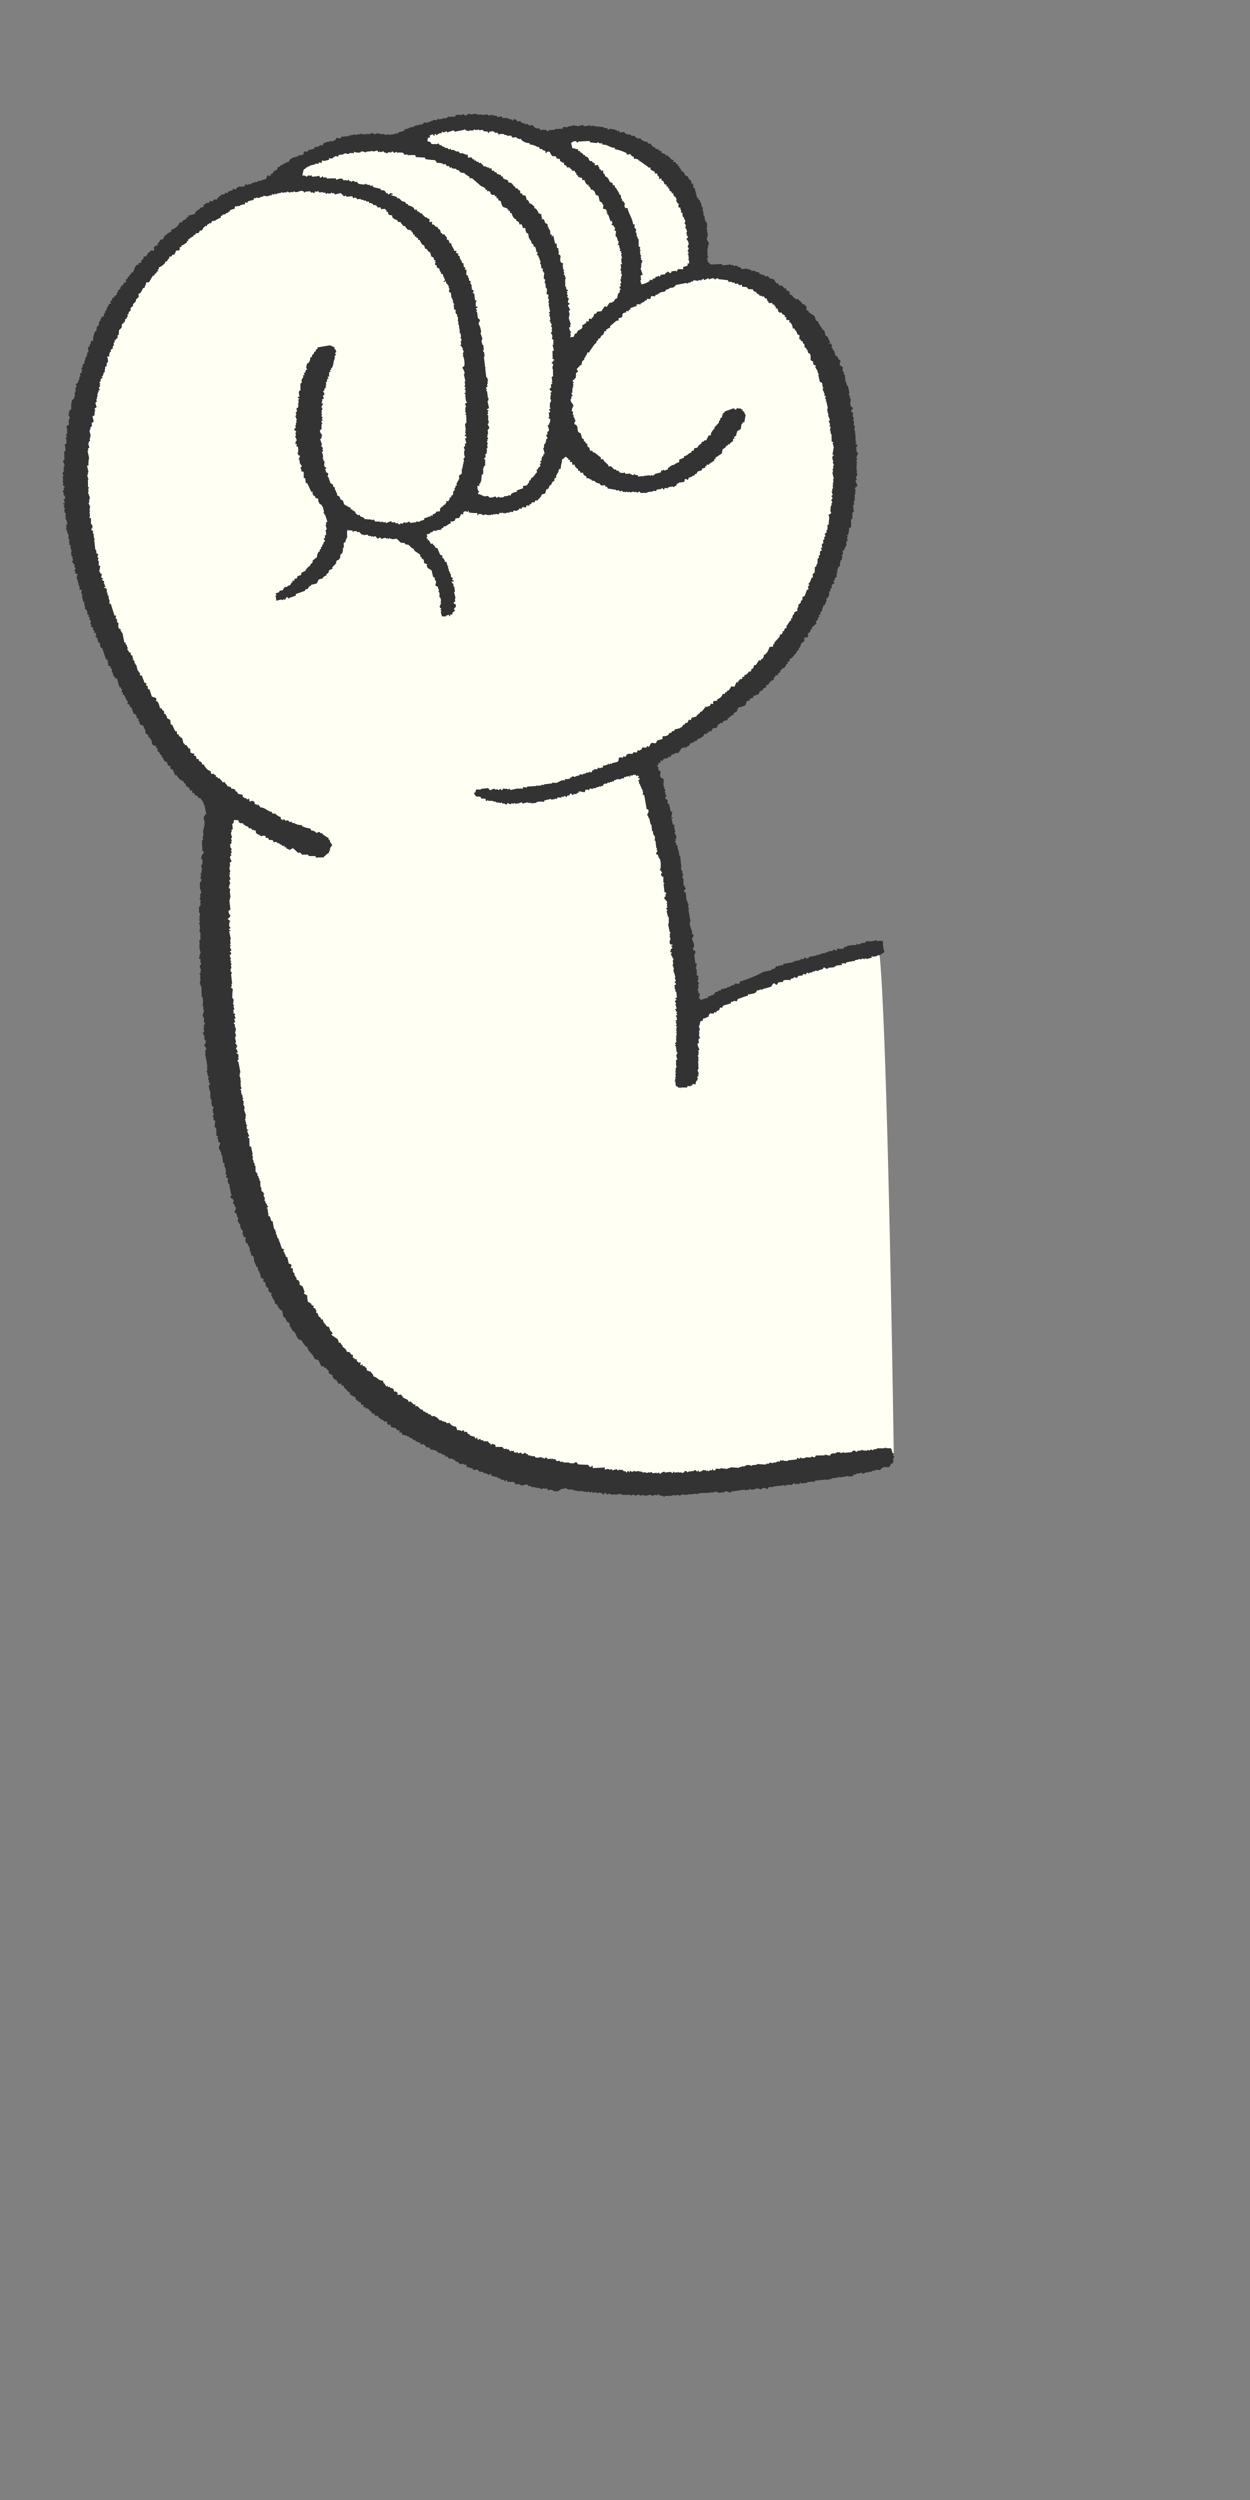
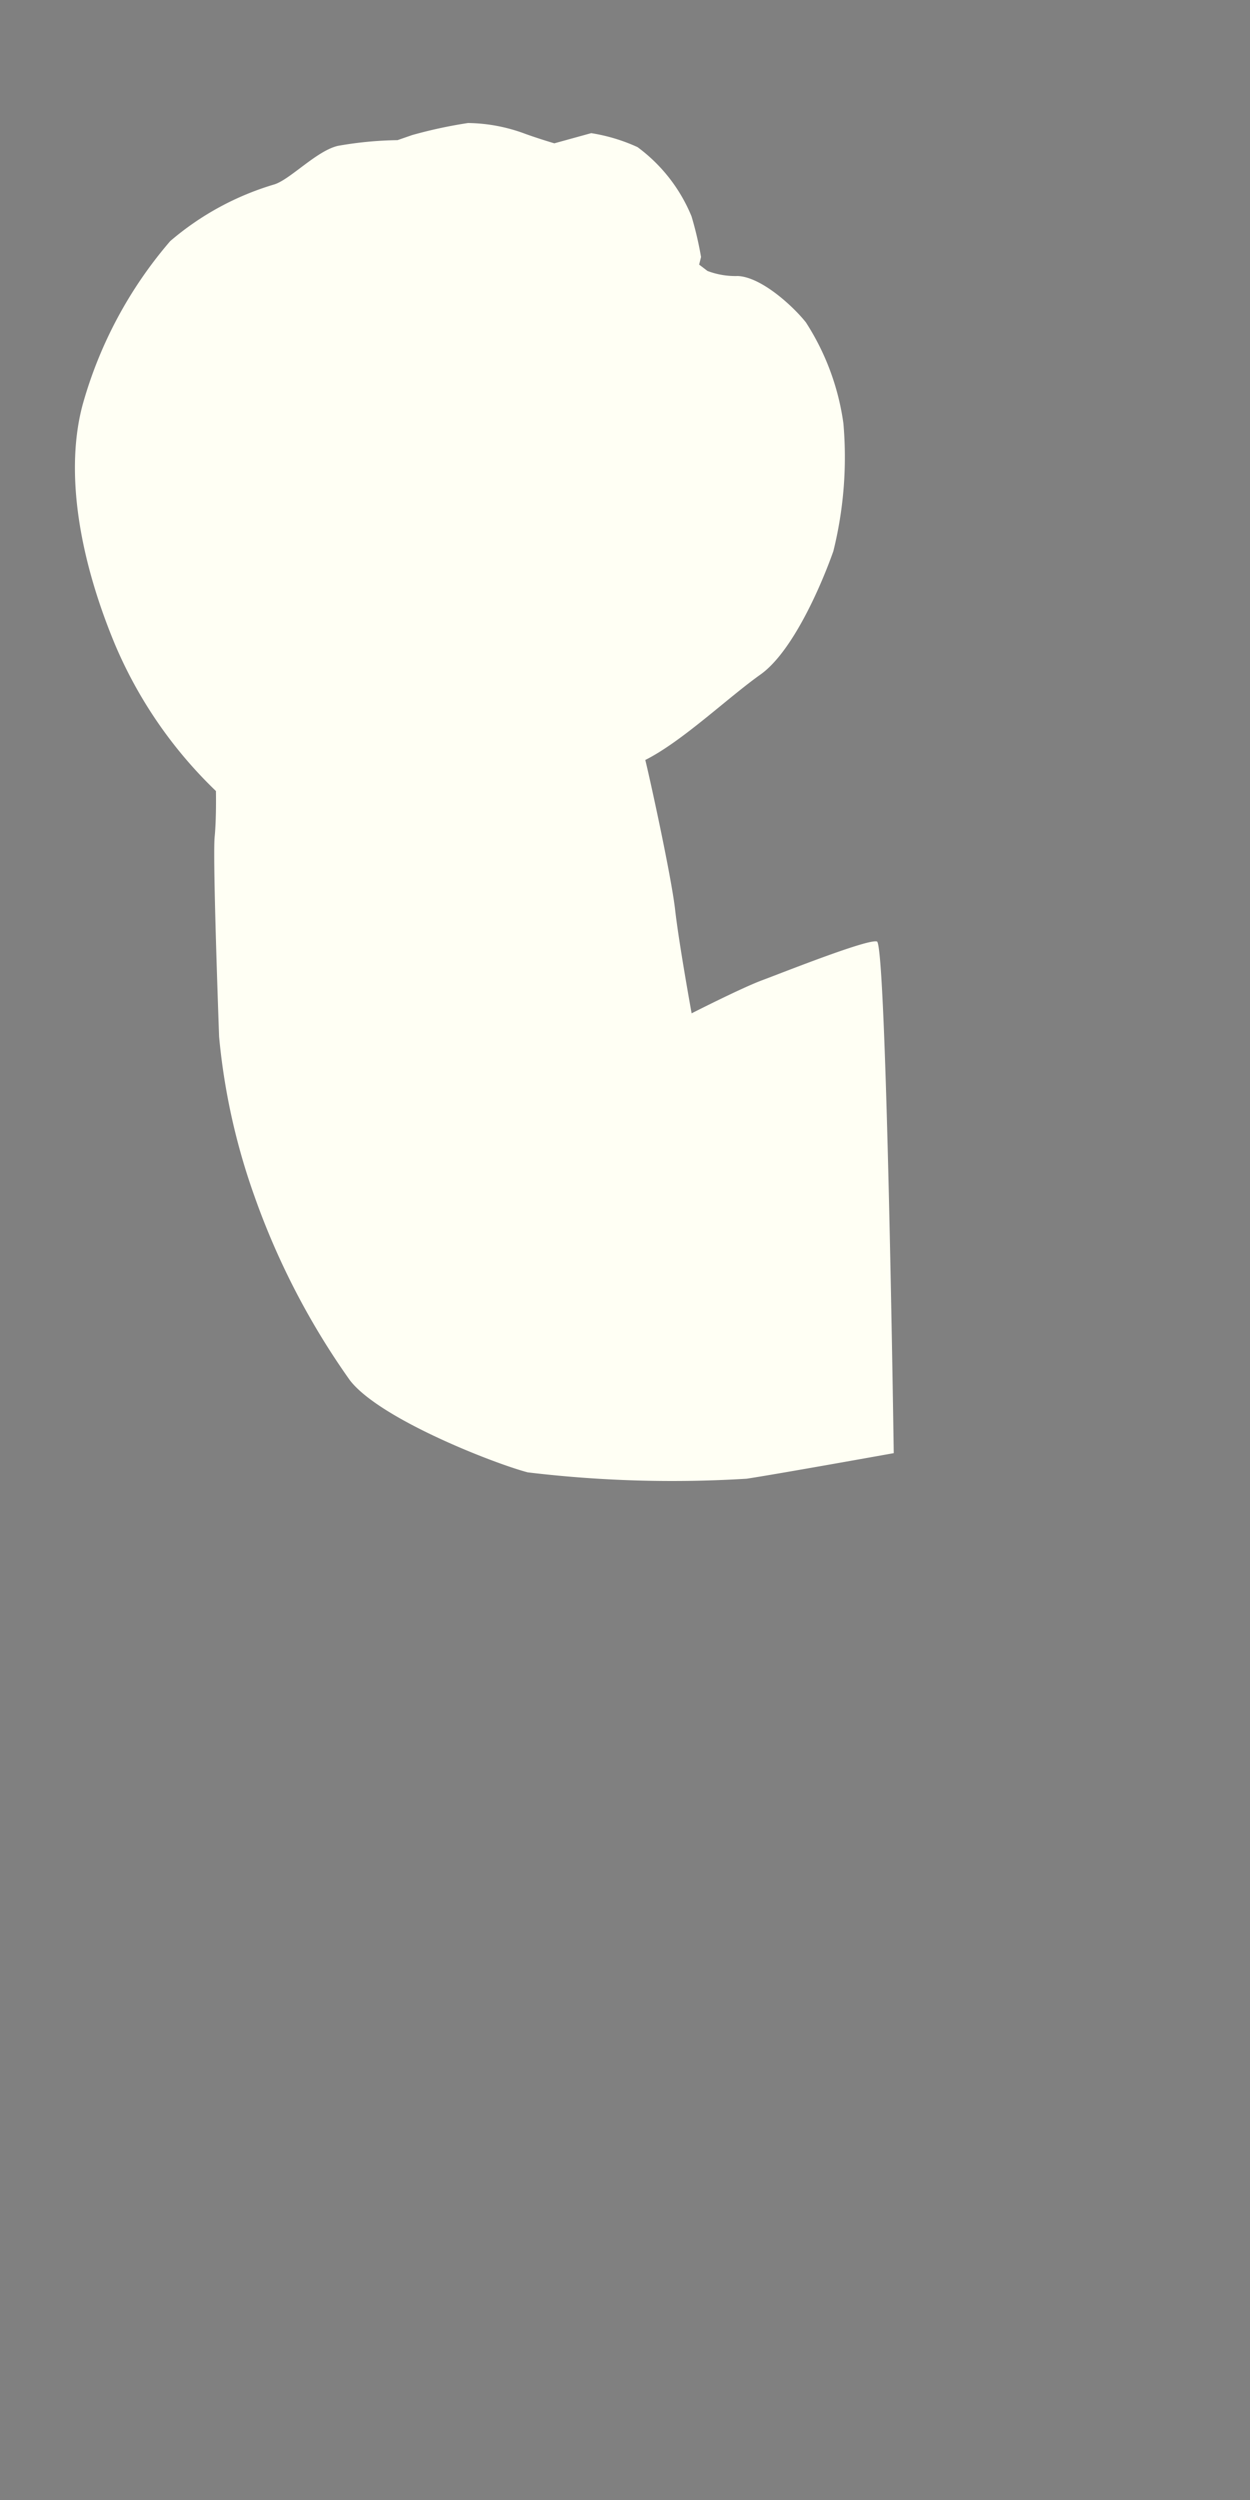
<svg xmlns="http://www.w3.org/2000/svg" viewBox="0 0 60 120">
  <rect x="0" y="0" width="60" height="120" fill="#808080" stroke="none" />
  <g transform="translate(3 5)">
    <path d="M39.846,64.261s-5.632,1.012-7.054,1.226a58.209,58.209,0,0,1-10.512-.305c-1.616-.427-7.1-2.559-8.534-4.419a35.888,35.888,0,0,1-4.572-8.808,31.317,31.317,0,0,1-1.707-7.681c-.092-2.591-.3-8.717-.213-9.6s.061-2.195.061-2.195a21.235,21.235,0,0,1-4.847-7.041C.67,21.109.091,17.025.914,13.946A20.471,20.471,0,0,1,5.12,6.083,13.6,13.6,0,0,1,10.088,3.37c.763-.214,2.042-1.616,3.079-1.859a17.724,17.724,0,0,1,2.865-.275l.7-.243A22.254,22.254,0,0,1,19.415.414a8.107,8.107,0,0,1,2.743.518c.671.243,1.4.457,1.4.457L25.328.9a8.521,8.521,0,0,1,2.224.671,7.815,7.815,0,0,1,2.591,3.322A16.679,16.679,0,0,1,30.6,6.845l-.091.365.4.305a3.778,3.778,0,0,0,1.463.243c1.159.061,2.683,1.493,3.261,2.225a11.948,11.948,0,0,1,1.8,4.846,18.706,18.706,0,0,1-.482,6.136c-.554,1.575-1.936,4.814-3.5,5.923s-3.759,3.212-5.527,4.1c.213.854,1.249,5.578,1.432,7.193s.792,4.968.792,4.968,2.393-1.219,3.377-1.585,5.057-1.991,5.518-1.864.807,24.565.807,24.565" transform="translate(0.05 0.491)" fill="#fffff4" />
-     <path d="M.022,18.741l.074.027c0,.05-.047.062-.019.145,0,0,.047,0,.044.067l-.035,0,.02.177.036,0,.016.142-.035,0,.047.1a.063.063,0,0,0-.027.075l.036,0c.021.081.043.161.064.243l-.071.008c.007.059.013.118.021.177l-.036,0,0,.035.035,0,.013.106.035,0c-.009.025-.019.05-.027.075l.036,0c0,.023.005.047.008.071l.036,0c0,.072-.008.144-.011.216l.035,0,.016.142-.035,0c.017.046.035.092.051.136l-.035,0c0,.012,0,.024,0,.036L.394,20.7c-.005.06-.011.121-.015.181l.035,0c.008.059.014.118.021.177,0,0-.046.008-.027.075a.077.077,0,0,1,.044.067l-.035,0,0,.036.074.027-.023.11a.055.055,0,0,1,.044.067c0,.024-.08.025-.062.079l.035,0c.016.034.032.068.048.1l.035,0c.008.059.014.118.021.177,0,.01.051,0,.044.067L.568,21.9l0,.035.035,0,.016.142.11.023a.513.513,0,0,0-.041.255l.035,0c.008.059.014.118.021.177,0,0,.035-.013.044.067l-.035,0c0,.012,0,.024,0,.036l.035,0a.393.393,0,0,1,.028.248l.1-.048c0,.024.005.047.008.071-.067.1.031.149.033.283l-.035,0,0,.035.035,0c.008.059.014.118.021.177l.035,0c0,.023.005.047.009.07l.035,0c.027.057-.026.068-.026.074l0,.036.036,0c.008.071.016.141.024.212l.075.027c0,.035.008.071.012.106.022.046.025-.016.039.032-.008.02-.058.012-.026.074l.074.027-.023.11.071-.008c-.007.048-.013.1-.019.145l.074.027c.007.02-.046.1-.015.181l.036,0-.023.11.115.058c-.008.037-.015.074-.024.11l.075.027-.023.11.106-.012,0,.035-.035,0,.047.1-.035,0c0,.035.008.071.012.106l.071-.008a.437.437,0,0,0,.064.243l.074.027c-.005.048-.012.1-.019.145l.035,0,.009.071.074.027q.085.259.168.517l.075.027c0,.024.005.047.008.071l.036,0c0,.012,0,.024,0,.036l-.036,0c0,.024.005.048.009.071l.035,0-.023.11.035,0c.046.035,0,.013.075.026a.279.279,0,0,0,.051.137l.036,0-.02.146.036,0c.02.07.039.139.06.208l.035,0,.048.1.071-.008c.039.139.08.277.12.416l.074.027c0,.023.005.047.009.071l.035,0c.038.076-.033.1-.019.145l.075.027c-.008.037-.016.073-.024.11l.071-.009c.048.1.1.2.143.307l.036,0c.029.058-.032.133-.02.145l.11.023.013.107.074.026.108.31c.1.014.081,0,.119.094l.035,0-.023.109.11.024-.023.109.035,0,.056.172a.421.421,0,0,0,.151.055l.056.172.035,0c.009.071.016.142.025.212l.113.059.013.106.074.027.009.071.035,0c.113.188-.019.3.253.328l.013.106.074.027a.786.786,0,0,0-.019.146l.071-.009a.425.425,0,0,0,.091.169l.036,0c0,.035.008.071.012.106l.035,0c.074.128.045.2.206.227l.056.172.036,0c.045.035,0,.013.074.026l.016.142.11.023c.029.135.072.14.1.275l.071-.009.17.231.071-.009,0,.036.115.058.009.071.074.027c0,.035.009.071.012.106l.154.089c.007.009.043.12.052.137l.106-.012-.023.11.035,0c.046.035,0,.014.075.027.036.1.052.11.158.124.036.1.052.111.157.125l.048.1.035,0,.009.071.035,0,.016.142.036,0,.088.455-.071.009a.134.134,0,0,1-.058.115c.007.059.014.118.021.177l.035,0-.023.11.039.032-.035,0c0,.036.008.071.012.106l-.035,0c0,.036.008.071.012.106l-.035,0c0,.036.008.071.012.106l-.035,0c.009.083.019.165.028.248l-.035,0c0,.035.008.07.012.106l-.035,0,.047.1-.067.044.023.5.074.027c0,.012,0,.024,0,.036l-.035,0c0,.024.005.048.008.071l-.067.044-.046.22.071-.009-.007.252-.067.044c.02.069.039.139.06.207l-.036,0,.016.142-.067.044c.016.034.033.068.048.1l-.035,0c0,.035.008.071.012.106l-.035,0,0,.035c.007.032.061-.016.08.063l-.036,0c0,.024.005.048.009.071l-.067.044c0,.119,0,.239.005.358l.036,0,.02.177-.067.044c.016.034.033.068.048.1l-.035,0c0,.035.008.071.012.106l-.035,0a.057.057,0,0,0,.044.067c.025.088-.023.11-.023.11l.047.1-.035,0,.008.071-.067.044c0,.1,0,.191,0,.287l.036,0,.016.142-.036,0c.008.059.014.118.021.177l-.035,0c.016.046.034.092.051.137,0,0-.06.026-.062.079l.035,0,.029.247-.036,0c.008.059.014.118.021.177l.036,0c.016.058-.027.068-.027.075s.028.045.044.067l-.036,0c.008.059.014.118.021.177l-.067.044c.009.07.016.141.025.212,0,0-.038,0-.027.075l.035,0,0,.035-.035,0,.072.314-.035,0c0,.024.005.048.008.071l-.035,0c0,.035.008.071.012.106l-.035,0c-.007.1.073.075.083.1l-.02.145c.009.049.028-.017.04.032.025.106-.049.079-.059.113-.023.087.063.224.064.243l-.036,0,.013.106c0,.014-.058.022-.062.08l.035,0,.016.141-.035,0,.051.137-.035,0c0,.035.008.071.012.106l-.035,0a2.24,2.24,0,0,0,.1.274L6.67,42l.01.393.035,0c.041.107.036.422-.021.432l.07-.009c0,.061-.01.121-.014.181a.06.06,0,0,1,.044.067,2.192,2.192,0,0,0-.077.26l.035,0c0,.024.005.048.009.071l.035,0-.01.217a.089.089,0,0,1,.047.1l-.067.044,0,.035.035,0c.022.061-.024.06-.027.074.009.071.017.142.025.213l-.067.043,0,.036.035,0,.013.106.035,0a.094.094,0,0,1-.023.11c.016.035.032.069.048.1l.035,0c0,.06-.01.121-.015.181l-.065.044c-.007.044.121.117.1.239l-.036,0c0,.023.005.047.009.071l-.036,0c.016.034.033.069.048.1l-.035,0q.051.281.1.562c0,.1,0,.191,0,.287l-.035,0c-.005.063.039.055.044.067.007.059.013.118.021.177l.035,0a.1.1,0,0,1-.023.11c.017.046.035.092.051.137s-.039-.011-.031.039l.035,0,.009.071.035,0c.017.055-.056.053-.062.079a.625.625,0,0,0,.072.314c0,.108,0,.215,0,.323l.035,0c0,.035.009.071.012.106s.028-.017.04.032c-.011.031-.071.021-.063.079l.036,0,.016.142c.016.031.089-.01.083.1l-.035,0c0,.024.005.047.008.071l-.035,0,.047.1-.035,0c0,.039.076.086.056.172L7.2,48.1c0,.012,0,.024,0,.035l.035,0c.008.059.014.118.021.177l.075.027c-.011.108-.023.217-.034.326l.071-.009c.008.071.016.142.024.212-.025.044-.04-.01-.031.04a.073.073,0,0,1,.044.067c-.013.023-.057.011-.027.074l.074.027c.032.061-.014.053-.026.075l0,.035.036,0c.007.059.013.118.021.177l.074.027c.043.1-.1.175-.034.326l.036,0c0,.036.008.071.012.107l.035,0c.008.059.014.118.021.177l.036,0c.013.118.027.236.04.353l.075.027c-.007.048-.013.1-.019.145l.035,0c0,.036.009.071.012.107l.036,0-.023.11.035,0c0,.048-.046.094-.014.181,0,0,.039-.009.043.067-.011.022-.057.011-.026.074l.074.027c.041.079-.025.144-.014.181l.035,0c0,.036.008.071.012.106l.075.027-.032.039.085.42.035,0c0,.064-.1.081-.05.184l.115.059c0,.023.005.047.009.07l.035,0c0,.059-.048.044-.062.079l.047.1.036,0c0,.035.008.07.012.106l.036,0c.064.151-.076.2-.038.291l.074.027c.021.069.04.139.061.207l.035,0c.005.027-.051.136-.011.216l.036,0c0,.023.005.047.008.071l.075.026-.032.04.06.207.035,0c0,.024.005.048.009.071l.035,0c.037.079-.013.089-.023.11s0,.024,0,.036l.036,0,.016.142.035,0c.045.035,0,.014.075.027,0,.121-.038.175.033.283l.074.027.013.106.035,0c.02.07.04.139.06.208l-.035,0,0,.036.075.027,0,.035-.036,0c0,.012,0,.023,0,.035l.035,0,.013.107.115.058.033.283.035,0c0,.036.009.071.012.107l.036,0c0,.035.008.071.012.106l.075.027.02.177.075.027,0,.035-.036,0c0,.012,0,.024,0,.035l.036,0c.021.081.043.161.063.243l.036,0c.045.035,0,.014.074.027a.252.252,0,0,1-.019.145l.035,0c.046.036,0,.014.075.027a.507.507,0,0,0,.064.243l.074.027c.008.059.014.118.021.177l.036,0,.043.067.071-.008c.011.011-.046.087-.019.145l.035,0,.013.106.035,0c0,.023.005.047.009.07l.035,0,.06.207.115.059c0,.035.008.07.012.106l.036,0c.015.034.032.068.047.1l.115.058.072.314.075.027.095.2.115.059c.007.059.014.118.021.177l.035,0,.052.137.035,0,.009.071.074.027c.135.17.1.387.372.422.037.16.124.166.178.3l.071-.008c.06.293.29.335.357.6.1.011.086.037.185.05.047.1.095.2.143.305l.106-.012c.055.141.023.038.118.094.028.032.056.064.084.1l.035,0,.016.142.193.121,0,.035-.035,0,.127.165.07-.009c.04.11.062.07.1.2l.141-.016.013.106.106-.012c0,.035.008.07.012.106.085.044.131.13.2.191l.074.027.013.106c.088.05.178.1.267.148l.013.106c.05.031.1.06.153.089,0,.012,0,.024,0,.036l.071-.009c.017.046.035.092.051.137l.107-.012-.023.11.035,0,0,.035.035,0c0-.011,0-.023,0-.035.055-.041.036.048.044.067.115,0,.088,0,.149.055l.036,0c0,.024.005.047.008.071l.036,0a.271.271,0,0,1,.087.133l.106-.012c0,.035.008.071.012.106l.071-.009c0,.012,0,.024,0,.036l.067-.044,0,.035.036,0c0,.024.005.048.008.071l.115.059,0,.035.11.023c.014.023.028.045.044.067.058.027.1-.025.145.02,0,.035.009.07.012.106.079.089.2-.035.158.124.127.089.236-.007.308.179l.106-.012.016.142.1-.048c0,.035.008.071.012.106.027.036.207.056.26.077l0,.035.071-.008.043.067.11.023.084.1.067-.044.008.07a.789.789,0,0,0,.225.082c.086.189.048.028.189.085l.122.13c.127.057.113-.073.193.12a.525.525,0,0,1,.335.1l.044.067.106-.012c.014.022.029.044.044.067l.071-.009,0,.036.11.023.008.07.106-.012c0,.012,0,.024,0,.035.045.036.014,0,.044.068a.455.455,0,0,1,.3.073l.043.067.11.023c.028.032.056.064.083.1l.177-.021c0,.012,0,.024,0,.036l.146.019c0,.036.008.071.012.106.127.009.181.058.295.073,0,.024.005.048.009.071l.212-.025.083.1.181.015c.015.022.029.044.044.067l.106-.013c0,.012,0,.024,0,.036l.11.023,0,.035c.071.01.045-.026.067-.044l.071-.008c0,.035.008.071.012.106.143,0,.132.045.291.038l.008.07.106-.012c.015.022.029.045.044.067l.146.019c.014.023.028.045.044.067l.035,0,0-.036.067-.044.013.106h.322l.087.133.1-.048,0,.036.106-.013c.014.023.029.045.044.067.069.019.194-.077.319-.037.014.023.028.045.044.067l.106-.012c.014.022.028.045.044.067l.141-.016c0,.012,0,.024,0,.035l.106-.012,0,.036.142-.017c.014.023.028.045.044.067l.172-.056,0,.036.142-.016.048.1a.256.256,0,0,1,.212-.025l0,.036.071-.009,0,.036.142-.017,0,.036L24,65.988a.339.339,0,0,0,0,.035l.172-.056c0,.012,0,.024,0,.036l.109.023a.339.339,0,0,1,0,.035l.1-.048,0,.036.107-.013,0,.036.071-.009,0,.036.106-.013,0,.036.141-.016,0,.035.036,0a.062.062,0,0,1,.067-.044l0,.036.107-.013,0,.036.142-.016,0,.035.035,0a.063.063,0,0,1,.067-.044l0,.036c.112.024.069,0,.177-.021,0,.024.005.047.008.071a.267.267,0,0,1,.213-.025c0,.012,0,.024,0,.036l.136-.052c0,.012,0,.024,0,.035l.071-.008c.045.017.027.1.149.055.009-.025.019-.05.027-.075.053.017.057.091.083.1l.137-.052c0,.012,0,.024,0,.036l.07-.009,0,.035.213-.024,0,.035a.059.059,0,0,0,.067-.044l.11.023a.057.057,0,0,1,.067-.044c0,.012,0,.024,0,.036l.071-.009c0,.012,0,.024,0,.036l.393-.01,0,.035c.074.012.167-.057.173-.056l.044.067.207-.06c.015.022.029.044.044.067l.137-.052,0,.036.106-.013,0,.036.278-.069c.014.023.029.045.044.067l.208-.06s0,.045.074.027a.054.054,0,0,1,.067-.044c.015.022.029.045.044.067l.106-.012c0,.012,0,.023,0,.035l.071-.008,0,.035c.059.01.061-.043.067-.044l.287,0c.071-.007.117-.052.136-.051,0,.012,0,.023,0,.035l.248-.028,0,.035a.092.092,0,0,0,.1-.047l.142-.017c0,.012,0,.024,0,.036l.212-.025,0-.035c.049-.012-.011.026.039.031l.353-.04,0,.035c.063.005.056-.039.067-.044l.212-.024.358-.007,0-.035.036,0a.338.338,0,0,0,0,.035l.035,0,0-.036.036,0,0,.035c.07-.02.113-.04.2-.06l.005.035.084-.008.005.035.3-.028,0-.036c.149-.045.177.073.305.043l0-.036.671-.1,0,.035.212-.021,0-.035c.071-.019.075.025.089.027.141.014.269-.074.333-.069l.005.035.084-.008.005.035.122-.047-.005-.036.175.02,0,.035c.125.009.084-.069.117-.083l.169-.016.005.035c.059-.008-.02-.023.037-.039.227-.067.413-.026.5-.085l.136.059-.01-.071.3.007-.005-.035.122-.048.052.067c.06,0-.022-.026.037-.039l.132.023c.01-.025.021-.05.032-.075l.043,0,.005.035.3-.028-.005-.036.3-.028c.04.022-.009.05.047.031l.033-.074.549-.053c.011,0,.021.045.089.027l0-.036.169-.016-.005-.035.3-.029-.005-.035c.071-.017.076.026.089.027l.418-.076.005.035.211-.021.033-.074.127-.013,0-.035.212-.021-.005-.035.043,0,.052.067.243-.095.005.035.041,0,0-.035.169-.016-.005-.036.169-.016,0-.035.216.014L39.35,65c.225-.106.352.084.4-.182l.122-.048c0-.084.005-.168.008-.252l.043,0a.092.092,0,0,0-.057-.1c.009-.037.017-.073.027-.11l-.043,0-.076-.243-.259-.011-.005-.035-.08.044-.343,0,0,.036-.169.016.005.035a.074.074,0,0,1-.089-.027c-.083,0-.08.044-.08.044l-.132-.023,0,.036-.216-.015,0-.035-.043,0,0,.035-.211.021,0,.035c-.108.027-.085-.038-.136-.058l-.122.047.005.036-.381.037-.005-.036-.164.052-.005-.036-.173-.019,0,.036-.084.008,0,.035-.041,0-.005-.035-.164.051-.033.075-.264-.046.005.035-.428.005-.033.075a.127.127,0,0,1-.132-.023c-.07,0-.071.041-.08.044l-.259-.011.005.035-.169.017c-.011,0-.021-.045-.089-.027l0,.035c-.08.024-.057-.01-.089-.027l-.041,0-.033.075-.423.04.005.036-.216-.015-.005-.035-.043,0,.005.035-.132-.023.01.071-.132-.023.005.035-.085.008.005.036c-.059.011.008-.011-.047-.032l-.122.048a.131.131,0,0,0-.132-.023l.005.035-.169.016,0,.036-.432-.029,0,.035-.253.025,0,.035-.043,0,0-.036-.216-.014,0,.035-.084.009,0,.035-.132-.023.005.036-.127.012,0,.035-.432-.029,0,.036-.127.012,0,.035-.348-.037.005.035-.216-.014-.033.074c-.132.05-.1-.072-.158-.05l.009.071-.075-.027c-.05.012-.05.059-.137.052l0-.036-.036,0,0,.035-.035,0,0-.035-.181-.015,0,.036-.172.056-.009-.071-.035,0,0,.035c-.1.04-.077-.08-.184-.05,0,.012,0,.024,0,.036l-.283.033-.032.039c-.041-.017-.033-.1-.149-.055,0,.012,0,.024,0,.036l-.1.047-.035,0,0-.035-.142.016,0-.036-.036,0,0,.036-.035,0a.338.338,0,0,1,0-.035l-.1.048,0-.036-.071.009,0-.036-.035,0c0,.024.005.047.008.071-.107-.011-.092-.051-.113-.058l-.284.033,0-.036c-.125-.019-.193.1-.24.1l-.044-.068-.1.048c0-.012,0-.023,0-.035l-.212.024c-.014-.022-.029-.044-.044-.067-.034.016-.068.033-.1.048a.058.058,0,0,0-.074-.027l0,.036-.22-.046,0,.035c-.058-.007-.063-.057-.08-.062l-.106.012a.338.338,0,0,0,0-.035l-.212.024c-.013,0-.015-.043-.075-.027,0,0-.007.045-.067.044l-.113-.058c-.014.035.045.083-.027.074-.015-.022-.029-.044-.044-.067-.058.011-.034.053-.062.08-.059,0-.044-.048-.08-.063l-.071.009-.043-.067-.217-.011,0,.036-.035,0c-.015-.022-.029-.044-.044-.067l-.208.06-.044-.067-.1.048,0-.035c-.125-.025-.11,0-.212.024l-.013-.106-.569.031c0-.035-.008-.071-.012-.106l-.035,0c-.019.019-.034.065-.1.047l-.083-.1-.468-.017-.083-.1c-.083-.027-.135.057-.172.057,0-.012,0-.024,0-.036l-.067.044,0-.035-.107.012,0-.035-.287,0a.339.339,0,0,1,0-.035l-.071.009c0-.012,0-.024,0-.036l-.067.044c-.014-.022-.028-.045-.044-.067l-.141.016-.083-.1-.106.013c0-.012,0-.024,0-.036l-.036,0c-.033.028.019.048-.031.039a.34.34,0,0,1,0-.035l-.177.021c-.014-.023-.029-.045-.044-.067-.079-.023-.1.061-.137.051l-.044-.067-.067.044c0-.023-.005-.047-.008-.071a.46.46,0,0,1-.283.034l-.044-.067-.107.012,0-.036-.067.044a.339.339,0,0,1,0-.035.273.273,0,0,0-.145-.019c0-.024-.007-.048-.009-.071l-.071.008-.044-.067c-.031-.005-.092.077-.172.057-.014-.023-.029-.045-.044-.067l-.137.051c0-.023-.005-.047-.008-.071-.107.049-.051.026-.177.021,0-.023-.005-.047-.009-.071a.377.377,0,0,1-.145-.019.339.339,0,0,0,0,.035l-.036,0c-.027-.033-.055-.065-.083-.1l-.071.008,0-.035-.142.016-.083-.1-.322,0-.013-.106c-.151-.014-.1-.1-.212.024,0-.023-.005-.047-.009-.071l-.035,0-.122-.129-.036,0a.339.339,0,0,1,0,.035c-.048.016.009-.017-.039-.032l-.106.013c0-.012,0-.024,0-.036a.252.252,0,0,0-.145-.019l-.009-.071-.137.052c0-.036-.008-.071-.012-.106l-.035,0c-.02.017,0,.059-.067.044,0-.012,0-.023,0-.035-.045-.036-.014,0-.044-.067-.127,0-.112-.032-.22-.046,0-.024-.005-.048-.009-.071l-.07.008-.048-.1-.11-.023-.032.039c0-.035-.008-.071-.012-.106-.082.012-.087.039-.137.051l0-.035a.4.4,0,0,0-.18-.015c-.019-.057-.037-.115-.057-.172a.375.375,0,0,1-.263-.112c-.015-.022-.029-.045-.044-.067l-.142.016-.044-.067-.071.009,0-.036-.071.009-.08-.062-.07.008-.123-.129-.154-.089L17.8,62.52l-.071.008-.083-.1-.071.008-.044-.067-.11-.023,0-.035-.11-.023c0-.024-.005-.048-.008-.071l-.11-.023-.163-.16-.106.012c.009-.025.019-.05.027-.074l-.11-.024c-.04-.043-.082-.085-.122-.129l-.106.013c-.016-.035-.033-.069-.048-.1l-.189-.085-.128-.165-.176.021.023-.11-.036,0c-.052-.062-.043-.055-.149-.055,0-.035-.008-.071-.012-.106-.048-.019-.056-.05-.079-.062l-.071.008c-.015-.022-.029-.044-.044-.067l-.106.012.026-.074-.1.048c0-.024-.005-.048-.009-.071l-.035,0c0-.024-.005-.048-.008-.071l-.036,0c-.037-.045-.034-.059-.051-.137-.238,0-.26-.167-.454-.2-.039-.168-.077-.1-.134-.235-.1-.012-.086-.037-.185-.05,0-.036-.008-.071-.012-.106-.071-.033-.12-.178-.189-.086,0-.035-.009-.07-.012-.106l-.1.048c0-.024-.005-.047-.008-.071.035-.045.013,0,.026-.074l-.106.012a.135.135,0,0,0-.079-.062c0-.036-.009-.071-.012-.107l-.071.009a.62.62,0,0,0-.119-.094l.023-.11-.035,0c-.045-.036,0-.014-.075-.027-.039-.11-.062-.123-.193-.121-.033-.141-.094-.151-.17-.23l-.035,0c0-.035-.009-.07-.012-.106l-.036,0-.047-.1L13.269,59l-.056-.172-.312-.215c.035-.072.032.01.067-.044-.015-.034-.032-.068-.048-.1-.094-.051-.086-.14-.134-.236l-.11-.023c-.062-.155-.148-.115-.182-.337l-.071.009a.279.279,0,0,0-.087-.133l-.035,0c-.019-.057-.038-.115-.057-.172l-.074-.027.023-.11-.035,0c0-.023-.007-.047-.009-.071l-.115-.058c.01-.025.019-.05.027-.075l-.115-.058c0-.024-.005-.047-.008-.071l-.036,0c-.053-.046-.022-.047-.113-.059a.713.713,0,0,1-.037-.317l-.154-.089c-.032-.055.026-.07.027-.075s-.095-.263-.1-.274l-.154-.091.023-.109-.035,0c0-.023-.005-.047-.009-.07l-.115-.059c0-.035-.008-.071-.012-.106l-.035,0c0-.024-.005-.048-.009-.071l-.035,0-.016-.142-.036,0a.26.26,0,0,1-.025-.213l-.109-.023c-.011-.012.058-.121.014-.18l-.035,0c-.045-.035,0-.014-.075-.026l-.072-.314-.075-.027c0-.036-.008-.071-.012-.106l-.035,0-.013-.106-.035,0c-.031-.068.005-.107.019-.145l-.035,0c-.045-.035,0-.013-.075-.026l-.111-.346-.036,0c.01-.025.019-.05.027-.075l-.035,0c0-.023-.005-.047-.009-.071l-.035,0c-.021-.069-.04-.139-.06-.207l-.036,0,.023-.11-.035,0c0-.035-.008-.071-.012-.106l-.036,0-.056-.172.032-.04-.036,0c-.007-.059-.013-.118-.021-.177l-.074-.027-.06-.207-.075-.027c0-.024-.005-.047-.008-.071l.031-.039-.035,0c-.01-.083-.02-.166-.028-.248l-.036,0c0-.012,0-.024,0-.036,0-.036.077,0,.063-.079l-.036,0c-.016-.046-.034-.092-.051-.137l-.036,0c0-.036-.008-.071-.012-.106l-.035,0c0-.06.01-.12.014-.18l-.035,0L9.648,51.9c0-.007.049-.019.027-.075l-.035,0c0-.023-.005-.047-.009-.071l-.074-.026-.025-.213-.035,0c0-.1,0-.191,0-.287l-.036,0L9.447,51.1l-.035,0c0-.035-.009-.071-.012-.106l-.036,0-.016-.142-.035,0L9.3,50.793l-.035,0c0-.1,0-.192,0-.287l-.035,0-.016-.142-.036,0-.016-.142-.035,0c0-.06.01-.121.014-.181,0,0-.046,0-.044-.067l.036,0c-.027-.128-.055-.256-.081-.384l-.075-.027-.01-.393L8.9,49.156c-.017-.052.06-.057.062-.079-.034-.08-.067-.16-.1-.24.007-.015.047-.034.062-.079l-.071.009c-.007-.059-.013-.118-.021-.177l.036,0,0-.035-.036,0-.072-.314.036,0c-.005-.047-.011-.095-.017-.142l.036,0-.108-.31.036,0c-.008-.059-.014-.118-.021-.177l-.036,0c0-.072.008-.144.011-.216,0,0-.053-.014-.048-.1l.036,0c0-.012,0-.024,0-.035l-.035,0c-.008-.059-.014-.118-.021-.177l-.036,0c-.008-.071-.016-.141-.024-.212-.032-.035-.046.019-.039-.032l.067-.044c-.02-.057-.038-.115-.057-.172l.036,0-.048-.1.035,0c-.009-.082-.019-.165-.028-.248l-.052-.136.036,0c0-.036-.009-.071-.012-.106l.035,0c-.033-.176-.064-.351-.1-.526,0-.008-.052-.005-.044-.067l.067-.044c-.015-.034-.032-.069-.048-.1l.036,0-.016-.142L8.355,45.1c0-.064.067-.027.067-.044l0-.035-.035,0c0-.036-.009-.071-.012-.107l-.036,0c-.023-.077.062-.135.05-.184l-.035,0c0-.023-.005-.047-.009-.07l-.035,0a.093.093,0,0,1,.023-.11l-.06-.207.035,0c0-.024-.005-.047-.008-.071l.035,0c-.02-.069-.039-.139-.06-.207l.036,0c0-.06.01-.12.014-.181l-.035,0c-.008-.059-.014-.118-.021-.177,0-.008-.053,0-.044-.067l.067-.044-.052-.137.068-.044-.052-.136a.057.057,0,0,0,.027-.075L8.2,43.184l.023-.11-.035,0c0-.048.062-.079.062-.079L8.2,42.827l.035,0a.058.058,0,0,0-.044-.067c-.016-.064.048-.171,0-.287l-.036,0a1.762,1.762,0,0,1,.022-.433c-.016-.071-.091-.033-.087-.133l.035,0-.016-.141.036,0c-.019-.153-.036-.307-.053-.459,0,0,.05-.022.023-.11l-.036,0-.016-.142.036,0c0-.023-.005-.047-.009-.07l.035,0c-.014-.022-.028-.045-.044-.067,0-.052.043-.061.02-.145l-.036,0,0-.035a.059.059,0,0,0,.027-.075s-.047,0-.044-.067l.035,0c.008-.1-.033-.083-.048-.1.01-.025.019-.05.027-.074l-.035,0a.339.339,0,0,1,0-.035l.067-.044c.021-.082-.058-.1-.051-.137l.065-.044c-.007-.04-.07-.1-.06-.207.005-.05.045.009.032-.04a.058.058,0,0,1-.044-.067l.036,0c-.009-.071-.017-.142-.025-.213l.035,0c-.026-.129-.053-.257-.081-.385.069-.028.032,0,.067-.044l-.074-.027c-.011-.06.061-.068.062-.079.012-.07-.022-.046-.044-.067a.42.42,0,0,1,.038-.291.235.235,0,0,1-.119-.094c.05-.038.144-.1.121-.193l-.035,0c-.019-.058-.037-.116-.057-.172l.1-.083c-.017-.154-.036-.307-.053-.459l.035,0c0-.036-.008-.071-.012-.106l.036,0c-.012-.095-.023-.189-.034-.283l.02-.146a.1.1,0,0,1-.08-.062l.036,0-.013-.106.036,0c0-.023-.005-.047-.009-.07l.036,0c-.019-.058-.037-.116-.057-.172l.067-.044L8,36.544l.036,0L8.024,36.4l.035,0L8,36.188l.035,0c0-.035-.008-.071-.012-.106l.035,0c.007-.031-.055-.043-.016-.142l.067-.044c.013-.057-.089-.135-.063-.243L8.11,35.6c-.016-.035-.033-.069-.048-.1l.071-.008-.052-.137.036,0L8.1,35.244l-.035,0c-.007-.059-.014-.118-.021-.177l.067-.044c0-.036-.009-.071-.012-.107l.035,0c-.017-.046-.035-.092-.051-.137l.035,0,.023-.11-.035,0c-.008-.059-.014-.118-.021-.177l.035,0c0-.035-.008-.071-.012-.106l.067-.044c-.01-.083-.02-.165-.028-.248l.067-.044c.005-.048.012-.1.019-.145l.216.011c0,.035.009.071.012.106l.036,0c.088.081.1.013.184.05l0,.036c.083.048.118.1.228.116.073.163.033.038.154.091.015.022.029.044.044.067l.071-.009,0,.035.071-.008c.05.032.011.086.051.137s.172.079.232.152c.1-.047.072-.021.213-.025,0,.036.008.071.012.107l.106-.013c.016.034.032.069.048.1l.181.014.047.1.142-.016c.014.022.029.044.044.067l.071-.009c.014.022.028.045.044.067l.07-.008,0,.035c.062.039.089.075.146.019,0,.036.008.071.012.106l.067-.044c0,.024.005.048.008.071.047.047.089.012.154.089a.767.767,0,0,1,.169-.091l.241.223.106-.012.083.1.287,0c.014.023.028.045.044.067h.322c0,.024.005.047.009.071l.393-.01c0-.012,0-.024,0-.036.109-.068.115-.122.231-.17l.023-.11.035,0c0-.036-.009-.071-.012-.107l.035,0c0-.024-.005-.048-.008-.071l.035,0c.02-.038.039-.076.058-.115-.053-.039-.157-.185-.1-.239l-.071.009c0-.036-.008-.071-.012-.107l-.035,0-.232-.152-.044-.067-.071.008c-.014-.022-.029-.044-.044-.067l-.172.057c0-.012,0-.024,0-.036-.1-.048-.077-.08-.225-.081-.015-.035-.032-.069-.048-.1a1.325,1.325,0,0,1-.37-.1c-.045-.035-.013,0-.043-.067a.607.607,0,0,1-.37-.1l-.071.009c-.015-.022-.029-.045-.044-.067l-.106.012c-.015-.022-.029-.044-.044-.067a.167.167,0,0,0-.142.016c-.014-.022-.029-.044-.044-.067l-.141.016a.339.339,0,0,1,0-.035l-.036,0c0-.036-.008-.071-.012-.106-.111-.016-.145-.069-.228-.117,0-.012,0-.024,0-.036l-.181-.014c0-.024-.005-.047-.008-.071-.223-.028-.321-.216-.564-.221-.031-.082-.019-.064-.083-.1l0-.036-.036,0c-.012.012.015.06-.031.039l0-.035-.11-.023c0-.036-.009-.071-.012-.106l-.036,0,0-.035-.145-.019,0,.035-.036,0c-.053-.025-.012-.092-.051-.137l-.035,0,0,.035-.035,0c-.058-.008-.043-.045-.079-.062l-.071.008c0-.012,0-.023,0-.035l-.075-.027c0-.035-.008-.071-.012-.106l-.22-.046-.047-.1-.075-.027-.009-.07a.331.331,0,0,0-.184-.05c-.037-.095-.02-.079-.119-.094-.045-.036,0-.014-.074-.027-.045-.118-.084-.083-.131-.2L7.7,32.1c-.056-.064-.11-.13-.166-.2l-.071.009c0-.012,0-.024,0-.036l-.113-.058c.009-.025.017-.05.027-.075l-.071.009-.044-.067-.106.012c-.053-.028-.013-.086-.052-.137l-.074-.027a.639.639,0,0,1-.25-.293l-.07.009c-.048-.2-.1-.1-.167-.2,0-.024-.005-.047-.008-.071l-.071.008c-.023-.045-.013.012-.039-.031,0-.036-.009-.071-.012-.106L6.3,30.8l0-.035.035,0c.015-.061-.073-.052-.113-.058-.046-.036,0-.014-.075-.027-.008-.071-.016-.142-.025-.213l-.07.009c-.035-.094-.056-.075-.092-.169l-.071.009c-.037-.1-.067-.071-.083-.1-.021-.081-.043-.161-.064-.243l-.074-.026,0-.036-.075-.027c0-.023-.005-.047-.008-.071L5.5,29.781l-.016-.142-.071.009c-.047-.1-.095-.2-.143-.307l-.074-.027c-.009-.07-.016-.141-.025-.212l-.154-.089c0-.035-.008-.071-.012-.106l-.035,0c0-.024-.005-.048-.009-.071l-.075-.027-.016-.142-.035,0a.337.337,0,0,1-.087-.133l-.071.009a.871.871,0,0,0-.107-.31c-.046-.036,0-.014-.075-.027,0-.024-.005-.047-.008-.071l.035,0-.048-.1-.11-.023c-.045-.036,0-.014-.074-.027-.038-.116-.075-.23-.112-.346L4.1,27.615c-.005-.048-.011-.095-.017-.142l-.074-.027.023-.11L4,27.34c-.046-.036,0-.014-.075-.027-.027-.169-.081-.177-.111-.345l-.071.008-.048-.1.036,0,0-.035-.075-.027c0-.024-.005-.047-.008-.071l-.036,0c-.023-.093-.046-.185-.068-.279l-.036,0c0-.023-.005-.047-.008-.071l-.036,0-.016-.141-.074-.027,0-.036.035,0,0-.036-.036,0-.016-.142-.075-.026c0-.036-.008-.071-.012-.107l-.074-.027c-.016-.034-.033-.068-.048-.1l-.035,0c.005-.049.012-.1.019-.146l-.036,0c0-.035-.008-.071-.012-.106-.007-.01-.057-.019-.079-.062l.035,0a.339.339,0,0,0,0-.035l-.074-.027c-.029-.152-.059-.3-.089-.456l-.035,0c0-.023-.005-.047-.009-.071l-.035,0c0-.035-.009-.071-.012-.106l-.075-.027c-.058-.093-.015-.243-.033-.283l-.075-.027c.01-.025.019-.05.027-.074-.015-.035-.032-.069-.047-.1l-.036,0a.769.769,0,0,0,.02-.145l-.071.008c-.058-.184-.115-.369-.172-.553l-.074-.027c0-.06.01-.12.014-.18l-.035,0c-.009-.07-.016-.141-.025-.212l-.035,0-.016-.142-.036,0,.02-.145-.036,0-.008-.07L2,22.774c0-.059.048-.045.062-.08l0-.035-.036,0c0-.036-.008-.071-.012-.106l-.036,0c.009-.036.016-.073.024-.11l-.115-.058c.012-.076.05,0,.067-.044-.016-.053-.075-.056-.079-.062-.038-.073.027-.155.014-.181l-.075-.027c0-.024-.005-.047-.008-.071l-.035,0c-.013-.033.044-.276.037-.291l-.074-.027.01-.216-.035,0c-.027-.081.031-.1.019-.145l-.035,0c0-.036-.009-.071-.012-.107,0-.005.052-.019.026-.074l-.074-.027c-.007-.059-.014-.118-.021-.177l-.035,0c-.02-.165-.039-.331-.058-.5l.035,0,0-.035-.036,0c-.01-.083-.02-.165-.028-.248l-.036,0,.023-.11c-.014-.031-.106-.007-.086-.133l.035,0c.007-.048.012-.1.019-.145l-.035,0c0-.023-.005-.047-.009-.07l-.035,0c0-.095,0-.191,0-.286l-.071.008c0-.08.027-.071.027-.075-.01-.082-.019-.165-.028-.247l.035,0-.047-.1.035,0c0-.036-.009-.071-.012-.106l.035,0-.095-.2.035,0c0-.072.007-.144.011-.216l.035,0-.108-.31.036,0c-.008-.059-.014-.118-.021-.177l.035,0a.058.058,0,0,0-.044-.067c0-.119,0-.239-.005-.358l.035,0a.583.583,0,0,1-.063-.243l.035,0c0-.036-.008-.071-.012-.107l.035,0-.072-.314.071-.009a1.2,1.2,0,0,1,.029-.361c-.026-.117-.051-.233-.076-.349l.035,0c0-.036-.009-.071-.012-.106l.067-.044c-.021-.07-.04-.139-.06-.208l.035,0c0-.023-.005-.047-.009-.07l.068-.044L1.3,15.583l.036,0-.013-.107.036,0-.069-.279.035,0,.02-.145L1.413,15,1.4,14.856l.1-.083c-.021-.082-.043-.163-.063-.243l.1-.048c0-.072.008-.144.011-.216l.035,0c-.015-.034-.032-.068-.048-.1l.1-.083-.06-.207.067-.044-.016-.142.035,0c0-.035-.008-.07-.012-.106l.036,0c-.007-.048-.012-.095-.017-.142l.036,0c0-.023-.005-.047-.009-.071l.036,0c0-.024-.005-.048-.009-.071l.067-.044c-.015-.034-.032-.068-.048-.1L1.8,13.09c0-.036-.008-.071-.012-.107.011-.049.027.011.032-.039-.011-.015-.061,0-.044-.067l.035,0a.293.293,0,0,0,.02-.145c.082-.032.064-.019.1-.083-.073-.012-.029.008-.074-.027l.07-.008,0-.036c.062-.071.021-.076.053-.149l.067-.044c-.014-.022-.028-.045-.044-.067l.036,0c0-.06.01-.12.014-.18l.071-.009a.343.343,0,0,1,.015-.181l.035,0a.473.473,0,0,0-.033-.284l.106-.012a.3.3,0,0,1,.046-.22l.036,0-.013-.106.1-.048a.252.252,0,0,1,.019-.145l.035,0-.016-.141.036,0c.028-.059.032-.056-.013-.106l.071-.009c0-.012,0-.023,0-.035l.1-.083c0-.036-.008-.071-.012-.106l.067-.044c0-.072.007-.144.011-.216l.129-.123c0-.06.01-.12.014-.18l.036,0c.075-.121.111-.047.117-.229.134-.06.043-.013.094-.118l.035,0L3.117,9.64,3.183,9.6c0-.023-.005-.047-.008-.071l.1-.083-.013-.106.13-.122-.009-.071.129-.122.023-.11.13-.122-.016-.142.1-.048a2.417,2.417,0,0,0,.117-.228l.071-.009c.017-.128.074-.11.076-.26l.142-.016c.06-.1.12-.205.179-.308L4.4,7.772c.009-.025.019-.05.027-.075.075-.069.068.031.094-.118L4.6,7.57c0-.012,0-.023,0-.035l-.036,0c0-.061.058-.062.063-.08s-.005-.047-.009-.07a.72.72,0,0,0,.3-.214c.009-.025.017-.05.027-.075l.07-.009.059-.113.035,0,.023-.11.107-.012.026-.075.107-.012.085-.189.142-.017c.044-.024-.013-.015.031-.039,0-.035-.008-.07-.012-.106L5.713,6.4l-.008-.071c.148-.032.151-.092.269-.139,0-.024-.005-.048-.008-.071l.071-.009-.009-.07.1-.048,0-.036.07-.008,0-.035.071-.009.026-.075.071-.008c.009-.025.019-.05.027-.075l.142-.016c.019-.038.038-.076.058-.115l.106-.012.059-.115c.043-.04.086-.081.129-.122l0,.036.035,0c.009-.025.019-.05.027-.075l.1-.047,0-.036.074.027.059-.115.141-.016A.872.872,0,0,1,7.592,5c.014-.1,0-.081.094-.119l0-.035.142-.016,0-.036.137-.051,0-.035L8.023,4.7c.009-.025.017-.05.027-.075l.207-.06.023-.109.248-.029,0-.035.107-.013a.339.339,0,0,1,0-.035l.11.023.023-.11.11.023c.009-.025.017-.049.027-.074l.278-.069c0-.024-.005-.047-.008-.071l.141-.016c0-.012,0-.023,0-.035l.036,0,0,.035.142-.016c0-.011,0-.023,0-.035l.142-.016,0-.036c.05-.016.141.036.252.007l.1-.047c.033.019-.007.052.039.031l.027-.074.11.023s0-.046.067-.044l0,.035c.062,0,.053-.038.067-.044L10.5,3.8c0-.012,0-.024,0-.036l.036,0,0,.035.247-.028,0-.036.035,0c0,.012,0,.024,0,.036l.071-.009,0,.036.137-.052,0,.036a.064.064,0,0,0,.067-.044c.059-.016.063.025.074.027.168.021.218-.093.389-.046.014.022.028.045.044.067l.035,0c0-.011,0-.023,0-.035l.248-.028c.014.022.029.044.044.067l.106-.013,0,.036c.1.008.075-.073.1-.083l.11.023c0-.012,0-.024,0-.036l.035,0c.014.023.029.045.044.067l.177-.02,0,.035.106-.012c.014.022.029.044.044.067l.1-.048,0,.035.142-.016,0-.035.035,0,0,.036.106-.013.044.067.279-.068.161.16c.034-.016.068-.033.1-.048,0,.023.005.047.008.071l.283-.034c.016.035.032.069.048.1.12-.049.065-.041.181.014,0,.012,0,.024,0,.036l.176-.021,0,.035.146.02,0,.035.107-.012,0,.035c.055.025.064.016.146.019,0,.024.005.048.008.071a.25.25,0,0,1,.185.05l0,.036.146.019.083.1c.057.026.109-.028.145.019,0,.023.005.047.009.071l.177-.021c.028.044.061.041.079.062l.009.071.074.027.013.106a.414.414,0,0,0,.184.05c0,.035.009.071.012.106.05.019.053.049.08.062.106.056.147.025.2.156l.106-.012c.045.118.083.083.131.2l.07-.008.127.164c.123.073.161-.023.233.153l.035,0c0,.035.009.071.012.106l.071-.009c0,.036.009.071.012.107l.071-.009.009.071.071-.009c0,.036.008.071.012.107l.071-.009a.673.673,0,0,0,.134.235l.075.027.056.172.071-.008a.376.376,0,0,0,.127.165l.035,0c.021.069.04.139.06.207l.115.059c0,.035.009.071.012.106l.075.027,0,.035-.036,0,0,.036.035,0c.021.058-.026.065-.026.074-.01.094.058.062.083.1,0,.035.008.071.012.106l.035,0c.046.036,0,.014.075.027.029.179.063.118.1.275l.071-.009c.016.151.11.244.107.31l-.067.044c0,.012,0,.024,0,.036L18.4,8.04c.017.08.015.093.051.137l.036,0c0,.024.005.047.008.071l.036,0,.016.142.035,0c0,.041-.057.1-.014.181l.074.027.029.247.035,0c0,.035.009.07.012.106l.036,0-.023.11.035,0,.009.071.035,0,0,.036-.036,0,.029.248.071-.008c0,.1-.031.1.024.212l.036,0,.016.142.035,0c0,.072-.007.144-.011.216l.036,0-.02.146.036,0c.01.083.019.165.028.248l.036,0c.013.048-.028-.011-.032.039l.016.142.035,0c.008.059.014.118.021.177l-.035,0c0,.025.069.085.056.172l-.035,0c.007.059.013.118.021.177,0,.008-.053.017-.027.074l.035,0c.016.035.032.069.048.1l.035,0c.022.046-.027-.011-.031.039,0,.02.068.091.056.172l-.035,0,.016.142c0,.05-.039-.011-.032.039l.035,0a1.084,1.084,0,0,1,.053.459l-.1.083c0,.017.127.178.107.31l-.035,0c.025.117.051.233.076.349l-.035,0c.008.071.016.142.024.212l-.035,0a.059.059,0,0,0,.044.067c.017.062-.027.075-.027.075a.057.057,0,0,0,.044.067c-.007.048-.013.1-.019.145l-.071.009c.045.035,0,.014.075.027a1.246,1.246,0,0,0,.045.388l.035,0c.025.044-.013.02-.031.039-.036.045,0,.014-.067.044l.056.172-.035,0-.007.252.035,0a.06.06,0,0,1-.027.075l0,.035.035,0,.01.393-.067.044c.013.106.025.213.037.319l-.035,0,0,.035.035,0,0,.036-.036,0c.016.035.033.069.048.1-.007.019-.058.02-.062.079.024.033.1.008.083.1l-.067.044.06.207-.067.044c0,.036.009.071.012.106l-.067.044c.019.058.037.116.057.173l-.036,0a.65.65,0,0,0,.037.319l-.067.044c.007.059.014.118.021.177l-.035,0c0,.035.008.07.012.106l-.036,0,.013.106-.036,0,.013.107-.036,0-.007.252-.133.087.016.141c-.022.076-.2.281-.1.335l-.071.009-.023.11-.036,0,.013.107-.067.043c-.005.061-.01.121-.015.181-.095.037-.077.02-.094.119l-.07.008c0,.111,0,.092-.055.149,0,.012,0,.024,0,.036l-.11-.023c0,.035.008.07.012.106l-.035,0c-.01.024-.019.049-.027.074l-.071.009c-.009.025-.019.049-.027.074l-.071.009,0,.035-.067.044s-.014.132-.019.146l-.177.02,0,.036a.291.291,0,0,1-.168.091c0,.024.005.048.009.071l-.11-.023c0,.024.005.047.008.071l-.11-.023,0,.035-.208.06.009.071-.208.06,0,.035-.181-.014,0,.035-.283.033c-.014-.022-.029-.044-.044-.067-.037.005-.1.071-.208.06l0-.035-.1.048c0,.012,0,.023,0,.035l-.11-.023a.091.091,0,0,1-.1.048l-.044-.067L16,19.675c-.014-.022-.029-.044-.044-.067l-.142.016-.044-.067-.239.1,0-.036-.181-.014c0-.012,0-.024,0-.036l-.1.048c0-.012,0-.024,0-.036l-.252-.007-.047-.1-.1.048c0-.012,0-.024,0-.036l-.361-.029,0-.035a.407.407,0,0,0-.189-.085c-.016-.035-.032-.069-.048-.1l-.032.039-.074-.027c-.029-.041-.06-.04-.079-.062,0-.023-.005-.047-.009-.071l-.035,0c0-.012,0-.023,0-.035-.088-.059-.059.045-.119-.094l-.07.009-.013-.107-.071.009c-.06-.075-.173-.083-.232-.153l-.056-.172-.115-.058-.051-.137-.115-.058-.016-.142-.035,0-.013-.106-.035,0-.016-.141-.075-.027c0-.036-.008-.071-.012-.106l-.115-.059-.108-.31-.035,0c-.008-.039.059-.1.015-.181l-.075-.027-.056-.172c.069-.028.031,0,.067-.044-.2-.1-.061-.2-.112-.345l-.035,0c0-.036-.009-.071-.012-.107l-.036,0,0-.035.036,0c-.009-.071-.016-.142-.025-.212l-.035,0,.023-.11.035,0c.01-.062-.04-.059-.044-.067l0-.036.035,0c0-.088-.075-.1-.092-.168l.036,0c.012-.122-.086-.242-.073-.313l.067-.044c0-.036-.008-.071-.012-.107l.036,0c0-.08-.139-.147-.1-.275l.067-.044c0-.084,0-.168.007-.251l.035,0-.052-.137.067-.044,0-.035-.036,0a.061.061,0,0,1,.027-.074.063.063,0,0,0-.044-.067c-.017-.068.027-.075.027-.075-.015-.034-.032-.068-.048-.1l.036,0-.016-.142.035,0c.015-.089-.041-.128-.056-.172l.035,0a.384.384,0,0,0,.055-.149l-.071.008c.013-.112.073-.1.015-.181l.1-.047c-.017-.046-.035-.092-.051-.137l.067-.044c.024-.082-.044-.134-.057-.172l.067-.044c0-.024-.005-.047-.008-.071l.067-.044c0-.023-.005-.047-.009-.071l.036,0,0-.036-.035,0,0-.035.035,0-.016-.142.036,0a.25.25,0,0,0,.019-.145l.071-.009c-.016-.034-.033-.068-.048-.1l.071-.008.01-.217.071-.008c-.014-.022-.028-.045-.044-.067l.067-.044c0-.024-.005-.047-.008-.071l.035,0a.249.249,0,0,0,.055-.149L13,12.037a.811.811,0,0,1,.073-.3l-.013-.106.067-.044-.047-.1.067-.044-.052-.137-.035,0c0-.036-.009-.071-.012-.106l-.11-.024a.339.339,0,0,1,0-.035l-.071.009,0-.036-.632.109c0,.024.005.048.008.071-.094.037-.077.02-.093.119-.139.06-.043.027-.094.118l-.067.044-.023.11-.071.009a.427.427,0,0,1-.077.26L11.738,12l-.046.22s.062.007.044.067l-.036,0a.346.346,0,0,0-.053.151l-.071.008c.015.034.032.068.048.1l-.071.009c0,.081.007.093-.02.145l-.035,0,.009.071-.036,0,.016.141-.067.044c0,.108,0,.215,0,.323l-.067.043a.428.428,0,0,0,.028.248l-.1.048a.323.323,0,0,0,.079.062c.026.048-.056.028-.062.08l.035,0c0,.06-.01.12-.014.181l-.036,0c-.007.05.022-.015.04.032l-.02.145-.071.009c.008.059.014.118.021.177l-.067.044.048.1-.035,0c0,.023.005.047.008.071l-.035,0c0,.012,0,.024,0,.036l.035,0c0,.035.008.071.012.106l.036,0,0,.036-.035,0,.016.141-.035,0c0,.035.008.071.012.106l-.035,0,.016.142-.067.043c-.016.109.093.059.091.169l-.035,0c.007.059.013.118.021.177l-.036,0c0,.081.089.128.064.243l-.035,0-.02.146.071-.009-.023.11.075.027c.007.059.013.118.021.177l-.036,0c.014.022.029.044.044.067-.013.034-.059.021-.062.079l.035,0,.009.071.074.027c.037.079-.059.122-.05.184l.036,0c.008.07.016.141.024.212l.036,0c0,.024.005.047.008.071l.036,0c.035.095-.056.095-.059.115l0,.035.036,0,.016.142.11.023,0,.287.075.027c.008.071.016.142.024.212l.075.027c.063.136.128.272.191.408l.071-.009-.023.11.035,0c0,.024.005.048.009.071l.074.027c.016.034.032.068.048.1l.11.023c.007.059.013.118.021.177l.035,0c0,.023.005.047.009.071l.113.058.009.071.035,0,.069.278-.036,0c0,.012,0,.024,0,.036l.036,0c0,.023.005.047.008.071l.035,0c.038.115.075.23.112.345l-.067.044c0,.036.008.071.012.106l-.035,0c.02.07.04.139.06.208L12.633,20c.008.071.016.141.024.212l-.067.044.013.106-.067.044c.009.041.075.06.051.137l-.067.044.009.071-.067.044.008.07-.067.044c0,.024.005.048.009.071l-.067.044c0,.024.005.047.008.071l-.067.044a.513.513,0,0,0-.076.26c-.118.045-.083.084-.2.131,0,.163-.021.093-.085.189l-.035,0c0,.023.005.047.008.071-.113.04-.153.13-.227.205l0,.035-.2.1-.023.11-.172.056,0,.035c-.036.046-.014,0-.027.075l-.106.012-.023.11L11.05,22.4l-.023.11-.035,0-.059.115-.137.051c0,.012,0,.024,0,.036l-.141.016-.091.154-.141.016c-.009.025-.019.049-.027.074l-.172.057c.015.034.032.068.048.1l-.068.044c-.005.05.023-.016.04.032l.02.176.244-.063s.009.046.074.027a.077.077,0,0,1,.067-.044l0,.035.035,0,.059-.115c.094-.04.081.072.149.055l0-.035.31-.108c0-.024-.005-.047-.008-.071l.446-.159c.01-.025.019-.05.027-.074l.106-.013.059-.115.1-.047,0-.036.278-.068.085-.189.208-.061,0-.035a.277.277,0,0,1,.168-.092l-.008-.07c.176-.071.075-.124.156-.2l.137-.052c0-.023-.005-.047-.009-.07.064-.068.128-.135.192-.2l-.009-.071.063-.079.07-.009c.01-.025.019-.049.027-.074l.036,0c0-.06.01-.121.014-.181l.1-.083c0-.023-.005-.047-.009-.071l.036,0-.016-.142.035,0c0-.023-.005-.047-.009-.071l.036,0c-.008-.059-.014-.118-.021-.177l.1-.083c0-.024-.005-.048-.009-.071l.035,0c0-.024-.005-.047-.008-.071l.035,0c.05-.135-.031-.325.057-.436l0,.036.216.011c0,.023.005.047.009.07a.214.214,0,0,1,.212-.024l0,.035.106-.012.122.129.071-.008,0,.035.212-.025.044.067.106-.012c0,.012,0,.024,0,.035l.106-.012,0,.035.1-.047.123.129c.032.011.061-.072.137-.051l.044.067a.489.489,0,0,1,.207-.06l0,.035.106-.012,0,.035.1-.048,0,.036.071-.009c0,.012,0,.024,0,.036l.247-.029.2.192.181.014c.014.023.028.045.044.067l.145.02.161.159.075.027c.016.034.032.069.048.1l.272.183c0,.035.009.07.012.106l.036,0c.015.034.032.068.047.1l.075.026c.007.059.014.118.021.177l.149.055,0,.035-.036,0,.052.137.193.121.072.314.075.026.016.142.035,0c.044.1-.031.2-.007.252l.115.058c0,.036.009.071.012.106l.036,0-.02.145.036,0c.007.059.013.118.021.177l-.036,0,0,.035.036,0,.008.07.035,0c.008.059.014.118.021.177l-.035,0c.015.034.032.069.048.1l-.036,0-.023.109-.035,0,.047.1.036,0a.057.057,0,0,1-.027.074c0,.012,0,.024,0,.036l.035,0a.058.058,0,0,1-.027.075c.021.069.04.139.06.207l.181.015,0-.036.137-.051.044.067.035,0c0-.023-.005-.047-.008-.071l.106-.012c.012-.106.026-.12.125-.158,0-.023-.005-.047-.009-.07l-.035,0c-.019-.085.149-.106.076-.26l-.074-.027c-.036-.1.049-.083.058-.113l-.016-.142.036,0-.069-.278,0-.035.036,0-.029-.248-.035,0-.016-.142c-.015-.025-.045,0-.083-.1l.106-.013,0-.035c-.029-.019-.076-.011-.079-.062a.055.055,0,0,0,.027-.075l-.075-.027c-.007-.059-.013-.118-.021-.177l-.035,0-.013-.106-.035,0-.016-.142-.035,0,.023-.11-.036,0c-.02-.07-.039-.139-.06-.208l-.07.009a.293.293,0,0,0-.1-.2l-.035,0,.023-.109-.036,0c-.045-.035,0-.014-.074-.027l-.147-.34-.071.008c-.04-.108-.111-.139-.17-.23l-.067.044c-.028-.124-.057-.1-.095-.2l-.071.008,0-.035.036,0c-.011-.058-.059-.033-.08-.062l.059-.115-.036,0c0-.024-.005-.047-.008-.071a.312.312,0,0,0,.172-.056l0-.036.106-.012c.01-.025.019-.049.027-.074l.039.031.032-.039.035,0,0,.036c.079-.007.067-.044.067-.044l.213-.025.026-.074.071-.009c.01-.025.019-.05.027-.074l.106-.013c.088-.053.089-.1.236-.134l-.013-.107.036,0c0,.011,0,.023,0,.035l.172-.056,0-.036c.036-.045.014,0,.027-.074l.177-.021c.034-.081.071-.086.085-.189l.11.023c0-.144.012-.142.16-.163l0,.036c.043.017.071-.007.067-.044l.035,0,.009.071a1.454,1.454,0,0,0,.4.025c0,.036.008.071.012.106l.035,0,0-.036c.067-.046.183,0,.216.011l0,.035.173-.056,0,.035.217.011,0-.035.11.023a.06.06,0,0,1,.067-.044.34.34,0,0,0,0,.035l.035,0,0-.036.181.015c.009-.025.019-.05.027-.075l.11.023,0-.035.035,0,0,.035.106-.012c0,.012,0,.024,0,.036l.035,0,0-.036.212-.024,0-.036.146.02.026-.075.181.015,0-.036.07-.008c.01-.025.019-.05.027-.075l.11.023c.009-.025.019-.049.027-.074.064-.035.166.025.181.014,0-.012,0-.023,0-.035.036-.045.014,0,.027-.075l.145.02c0-.024-.005-.048-.008-.071l.106-.013c0-.023-.005-.047-.009-.07l.177-.021c0-.024-.005-.047-.008-.071l.141-.016c.055-.117.161-.127.183-.272l.172-.057c.017-.061.034-.123.05-.184l.1-.048c.063-.1.021-.145.156-.2.012-.106.026-.12.124-.157l.02-.146.07-.008c0-.228.125-.2.132-.409l.1-.048c-.012-.183.058-.247.057-.436l.1-.048c0-.012,0-.024,0-.035l.1-.048,0,.035c.074.032.088.04.122.13l.071-.009-.023.11.106-.012.016.141.107-.012c.034.139.059.119.13.2l.036,0c0,.036.008.071.012.106l.071-.008c.015.034.032.068.048.1l.106-.012c.047.2.1.1.166.2l.009.071c.08,0,.094-.008.145.019l0,.036.07-.009.044.067.146.02c0,.011,0,.023,0,.035a.481.481,0,0,0,.224.082c.048.122.106.1.26.076,0,.024.005.048.009.071.1.014.08,0,.118.094l.4.061c0,.011,0,.023,0,.035l.141-.016c.015.022.029.045.044.067l.1-.048c.014.023.028.045.044.067l.106-.012,0,.035.1-.047c0,.011,0,.023,0,.035l.141-.016c0,.012,0,.024,0,.035l.172-.056c0,.012,0,.024,0,.036l.142-.017,0,.036c.081.013.1-.059.137-.052l.044.067h.322l0-.036.283-.033,0-.035.145.019c.01-.025.019-.05.027-.074l.213-.025c.01,0,0-.05.067-.044.014.022.028.045.044.067.06-.01.053-.075.062-.079l.145.019a.339.339,0,0,0,0-.035l.071-.009,0-.035.109.023,0-.036.035,0a.1.1,0,0,0,.11.023l0-.036.071-.008c.02-.038.039-.076.058-.115l.071-.008,0-.036.247-.028.032-.039.023-.11c.088.009.083.027.149.053,0-.011,0-.023,0-.035.036-.045.014,0,.027-.075l.172-.056,0-.035.106-.013c.009-.024.017-.049.027-.074l.07-.009.059-.113.208-.06c0-.024-.005-.048-.009-.071l.172-.056c0-.024-.005-.048-.008-.071l.07-.009c0-.023-.005-.047-.008-.071l.11.023,0-.035.266-.175-.008-.07.07-.009c0-.024-.005-.047-.008-.071.121-.044.181-.131.3-.178.015-.074.031-.147.047-.22a.389.389,0,0,0,.164-.127l0-.036.071-.008c.009-.025.019-.05.027-.075l.075.027,0-.035a.412.412,0,0,1,.164-.127c0-.036-.008-.071-.012-.107l.071-.008c0-.035-.009-.071-.012-.106l.035,0c.036-.045,0-.014.067-.044,0-.127.032-.112.046-.22.095-.034.075-.056.169-.091.013-.086.027-.171.041-.256l.035,0c.01-.024.019-.049.027-.074l.071-.009.065-.365-.036,0a.245.245,0,0,0-.091-.169l-.036,0c.009-.025.019-.05.027-.074l-.071.008c0-.012,0-.023,0-.035a.276.276,0,0,0-.18-.015l0-.035-.035,0a.085.085,0,0,1-.1.083c-.014-.023-.029-.045-.044-.067l-.447.159,0,.035-.1.083c0,.024.005.048.009.071l-.036,0,.009.071-.1.083c0,.023.005.047.009.071l-.067.044.008.07-.223.241.009.071-.036,0c-.065.1-.142.149-.143.3l-.107.012c-.008.017-.111.225-.117.228l-.106.013,0,.035c-.116.071-.1-.04-.129.122-.093.033-.1.071-.165.127l0,.036c-.113.085-.165-.035-.2.166l-.107.012c0,.024.005.048.009.071-.192.046-.156.145-.372.187,0,.024.005.047.008.071a1.3,1.3,0,0,0-.239.1c0,.036.008.071.012.106a.808.808,0,0,0-.271.14l-.106.012c0,.012,0,.024,0,.035l-.071.009,0,.035-.1.048c0,.024.005.047.008.071l-.172.056c-.008,0-.019-.045-.075-.027l0,.036-.074-.027,0,.035c-.035.045-.014,0-.026.075l-.279.068,0,.036-.071.008,0,.036c-.058.022-.068-.027-.075-.027l-.1.048,0-.036-.317.037,0,.035c-.048.013.011-.023-.039-.031l-.212.024c0-.023-.005-.047-.009-.07a.306.306,0,0,1-.145-.02l0-.035c-.046.01-.055.07-.137.051l0-.035-.071.009,0-.036c-.1-.024-.17.026-.252-.007l-.043-.067-.032.039-.181-.014-.083-.1-.071.009c-.014-.023-.028-.045-.044-.067l-.07.008-.163-.16-.106.013c-.016-.034-.032-.069-.048-.1L26,16.683l-.048-.1-.106.012c0-.035-.009-.071-.012-.106-.145-.064-.214-.216-.387-.241,0-.024-.005-.048-.008-.071l-.106.012c-.019-.058-.037-.115-.057-.172l-.074-.027-.016-.142-.075-.026c0-.024-.005-.048-.008-.071l-.075-.027c0-.035-.008-.071-.012-.106l-.075-.027c-.021-.081-.043-.163-.064-.243l-.113-.059c-.073-.115-.005-.257-.112-.345-.045-.036,0-.014-.074-.027l-.013-.106.036,0,.023-.11-.036,0c0-.035-.008-.071-.012-.106l-.035,0-.016-.142-.036,0,.02-.146c-.011-.024-.08-.005-.08-.062l.036,0-.013-.106.036,0c0-.024-.005-.048-.009-.071l.036,0c.034-.171-.158-.177-.117-.381l.036,0-.013-.106.067-.044c-.007-.047-.067-.051-.051-.137l.035,0,.007-.252.036,0-.013-.106.036,0-.048-.1c.069-.028.032,0,.067-.044a.136.136,0,0,1-.079-.062l.16-.163.01-.216.1-.083c0-.041-.077-.059-.051-.137.043-.04.085-.082.129-.122l0-.035.071-.009c.041-.043.023-.133.05-.184l.1-.084c0-.023-.007-.047-.009-.07l.067-.044-.009-.071.036,0a.275.275,0,0,0,.053-.149l.107-.012,0-.036.245-.35.1-.083c0-.024-.005-.048-.009-.071.095-.037.079-.02.094-.119l.071-.008.089-.154.071-.009,0-.035L26,10.523c0-.024-.005-.047-.008-.071l.106-.012-.009-.071c.11-.04.07-.062.2-.095,0-.024-.005-.048-.009-.071l.293-.249c.058-.037.107,0,.137-.052-.014-.022-.028-.045-.044-.067l.172-.056c.111-.095-.088-.185.224-.241l-.009-.071.11.023c.009-.025.019-.049.027-.074l.071-.009c0-.023-.005-.047-.009-.071l.31-.107c0-.024-.005-.048-.008-.071l.141-.016.039.031.027-.074.071-.009,0-.035.071-.009.062-.079.071-.008c.009-.025.019-.05.027-.075l.145.019c.019-.049.036-.1.055-.149l.181.015c.009-.025.017-.05.027-.075l.106-.012c0-.012,0-.024,0-.036l.071-.008,0-.036.172-.056.039.032,0-.036.07-.008c.01-.025.019-.05.027-.075l.172-.056,0-.035.212-.025,0-.035L29.4,8.3c.009-.025.019-.05.027-.074l.526-.1c.007,0,.019.045.075.026a.339.339,0,0,1,0-.035L30.16,8.1l0-.035.106-.013,0-.035c.109-.05.172.026.252.007a.063.063,0,0,1,.067-.044.058.058,0,0,0,.074.027c0-.012,0-.024,0-.036l.071-.008c0-.012,0-.024,0-.036.052-.017.056.06.08.063l.2-.1c0,.024.005.048.008.071a.876.876,0,0,1,.243-.064c.014.023.029.045.044.067.045-.012.084-.072.172-.056l0,.035.471.053c0,.023.005.047.009.07l.181.015a.339.339,0,0,0,0,.035l.106-.012c.014.022.028.045.044.067l.141-.016,0,.035c.115.059.062.062.181.015,0,.035.008.071.012.106l.216.011.083.1.216.01c.037.1.053.111.158.125.049.115.051.062.122.129l.036,0c0,.024.005.047.008.071.111-.017.059-.076.11.023l.106-.012,0,.035c.045.036.014,0,.044.067l.071-.008c.017.046.035.092.051.137l.036,0c0,.023.005.047.008.071.04.037.1.021.181.014l.009.071c.1.014.08,0,.118.094l.035,0,.013.106.071-.008.056.172.035,0,0,.035.106-.012c.05.116.052.061.123.129l.035,0c0,.035.008.07.012.106l.071-.009-.023.11.035,0c0,.012,0,.024,0,.036l.106-.012a.34.34,0,0,1,0,.035l.035,0-.026.075.074.027a.481.481,0,0,1,.1.274l.071-.008c.015.034.032.068.048.1l.035,0,.009.071.035,0c0,.036.008.071.012.106l.115.059c-.005.06-.01.12-.015.181l.075.027c0,.023.005.047.009.07l.07-.008a.256.256,0,0,0,.052.137l.035,0c.007.059.014.118.021.177l.075.027.008.07.036,0,.056.172.074.027c.057.089.026.3.037.317l.115.059.016.141.115.059-.023.11.035,0,.009.071.035,0c.02.07.04.139.06.208l.036,0,0,.035-.035,0c.025.117.051.233.076.349l.115.059c.008.07.016.141.024.212l.036,0c0,.012,0,.024,0,.036l-.036,0,.016.142.036,0c0,.036.008.071.012.106l.035,0-.023.11.075.026c0,.05-.049.064-.02.146,0,0,.037-.008.044.067l-.035,0,0,.035.035,0c.026.117.051.233.076.349l-.035,0a.861.861,0,0,0,.072.314l-.035,0,.1.239-.067.044c.009.044.07.1.06.208,0,.049-.047-.009-.032.039.008.022.081.008.08.062l-.036,0,.013.106-.036,0a.339.339,0,0,1,0,.035l.035,0c.008.059.014.118.021.177l.036,0c0,.12,0,.239.005.358l.075.027,0,.035-.035,0c.02.07.04.139.06.208-.022.122-.044.243-.064.365l.07-.008a.255.255,0,0,1-.062.079c-.041.119.032.2.033.283l-.035,0c0,.04.07.085.056.172l-.035,0,.016.141-.036,0c.008.059.014.118.021.177l-.035,0,.072.314-.035,0c.007.059.013.118.021.177l-.036,0,.016.142-.035,0c.015.034.032.068.048.1l-.036,0c0,.023.005.047.009.071l-.036,0,.013.106-.036,0c.019.058.037.116.057.172,0,0-.06.026-.063.08.017.02.065.017.048.1l-.035,0c0,.024.005.047.008.071l-.035,0c-.005.041.067.055.051.136l-.035,0c0,.035.008.071.012.106l-.035,0c0,.024.005.047.008.071l-.035,0,.016.141-.035,0,.056.172-.133.087c.079.157,0,.241.017.464l-.07.008a.562.562,0,0,1-.007.252l-.036,0c0,.035.009.071.012.106l-.1.083c.015.034.032.068.048.1l-.067.043c0,.036.008.071.012.107l-.067.044.016.141-.067.044a.229.229,0,0,0,.021.177l-.071.009c0,.023.005.047.009.07l.035,0c0,.011,0,.023,0,.035l-.1.083.016.142-.067.044c0,.035.009.07.012.106l-.067.044-.007.251-.035,0-.023.11-.067.044-.007.251-.1.084.016.141-.067.044c-.055.112-.048.193-.147.268l.047.1-.07.009c.007.059.013.118.021.177l-.071.008c-.036.1-.072.2-.109.3-.188.075-.067.067-.12.194l-.067.043c0,.024.005.048.008.071-.043.041-.086.082-.129.122,0,.036.008.071.012.107l-.035,0a.322.322,0,0,0-.015.181.33.33,0,0,0-.168.092l.008.071-.035,0a.245.245,0,0,0-.05.185l-.071.008.013.107-.071.008c0,.012,0,.024,0,.036a.9.9,0,0,0-.121.193l-.036,0,.013.107c-.1.036-.111.052-.125.157l-.071.009c0,.023.005.047.009.071-.044.029-.039.058-.062.079l-.071.008-.023.11c-.085.094-.169.188-.254.28,0,.024.005.048.009.071l-.071.009c0,.035.008.07.012.106l-.177.021c-.051.146-.117.329-.277.391,0,.113,0,.087-.053.149l0,.035-.07.009c-.01.025-.019.049-.027.074l-.075-.027-.152.233-.071.008c-.081.082.019.128-.156.2,0,.024.005.047.008.071l-.035,0,0,.035-.106.012,0,.036c-.077.073-.064.095-.2.13,0,.024.005.048.009.071l-.106.013.008.07c-.026.053-.088.013-.137.052l0,.035-.067.044.009.071-.036,0,0-.036c-.073-.013-.127.216-.153.233l-.145-.02-.121.193-.071.009-.026.074-.071.009c-.01.025-.019.05-.027.075l-.106.012c-.01.025-.019.05-.027.074a.371.371,0,0,1-.231.17c0,.024.005.048.009.071l-.177.021c-.025.044,0,0-.032.039l.013.106-.111-.023c-.019.038-.038.076-.058.115l-.106.012c0,.012,0,.024,0,.036l-.11-.023,0,.035c-.067.06-.179.276-.262.209l.009.071c-.093.034-.1.071-.165.127l0,.035-.243.064,0,.036c-.036.045-.014,0-.027.074l-.11-.023,0,.035c-.035.035-.04.1-.058.115l-.106.013c-.009.024-.019.049-.027.074l-.071.009-.058.113-.071.009c0,.012,0,.023,0,.035l-.279.069c-.009.025-.017.05-.027.074l-.106.013c-.009.025-.017.049-.027.074l-.106.013c-.009.024-.017.049-.027.074a.331.331,0,0,1-.278.069c-.007.048-.013.1-.019.145l-.243.064-.059.115c-.109.068-.146-.05-.248.028-.029.051-.059.1-.089.154-.056.036-.057-.014-.074-.027-.047.017-.061.079-.062.079l-.181-.014-.059.115-.07.008,0,.035-.11-.023-.023.11-.18-.014c-.01.025-.019.05-.027.074-.035.016-.2-.024-.283.034l-.059.113-.11-.023c-.025.012-.005.079-.062.08l0-.036-.142.016-.026.075L26.7,31l0,.035c-.013.012-.062.08-.062.08l-.279.068,0,.036-.075-.027s0,.045-.067.044l0-.036-.036,0,0,.035a.638.638,0,0,1-.243.064c0,.024.005.047.009.071l-.173.056a.055.055,0,0,0-.074-.027c-.01.025-.019.05-.027.075l-.145-.019,0,.035-.1.048c-.009.025-.019.05-.027.074a.049.049,0,0,1-.074-.027l-.036,0,0,.036-.177.021,0,.035-.142.016,0,.035-.145-.019c-.01.025-.019.05-.027.075l-.075-.027,0,.035-.106.012,0,.036c-.035.011-.1-.052-.18-.015l0,.036-.07.008,0,.036c-.106.059-.148.031-.247.028,0,.024.005.047.008.071-.175-.036-.264.059-.416.12l-.216-.011c0,.012,0,.024,0,.036l-.389.045,0,.035-.11-.023,0,.036-.212.024a.339.339,0,0,1,0-.035l-.067.044L22.3,32.3c0,.011,0,.023,0,.035-.073.028-.17-.019-.181-.015-.009.025-.019.05-.027.075l-.106.012,0-.035-.1.048c0-.012,0-.024,0-.036l-.385.081c-.014-.022-.028-.045-.044-.067l-.1.048,0-.036-.216-.01c-.024.01-.007.081-.062.079-.015-.022-.029-.045-.044-.067-.047,0-.052.064-.137.051,0-.011,0-.023,0-.035l-.141.016,0-.035c-.109-.019-.189.075-.243.063l-.083-.1-.353.041,0,.035-.217-.011c-.017.05-.036.1-.053.149-.026.028-.024-.024-.067.044.123.1.014.166.267.148.046.035,0,.014.075.027l.008.07.217.011c0,.036.008.071.012.106l.071-.008c0-.012,0-.024,0-.036l.035,0a.339.339,0,0,1,0,.035l.252.007,0,.035.107-.012,0,.036.256.041.031-.039c.015.022.029.044.044.067l.106-.013c0,.012,0,.024,0,.036l.11.023c.009-.025.019-.05.027-.075.045-.016.065.085.185.05a.339.339,0,0,1,0-.035.061.061,0,0,1,.074.027l.036,0,0-.035c.061-.017.061.025.075.026a.728.728,0,0,0,.313-.072c.015.022.029.045.044.067l.243-.064,0,.036.142-.016,0,.035.036,0,.031-.039c0,.012,0,.024,0,.036l.213-.025,0-.035a.809.809,0,0,1,.357-.007c.01-.025.019-.05.027-.074l.314-.073,0,.036.177-.021,0-.036.11.024c.009-.025.019-.05.027-.075l.181.014a.339.339,0,0,1,0-.035l.141-.016,0-.035.035,0c.015,0,.022.058.079.062.01-.025.019-.05.027-.074l.106-.013c.01-.025.019-.049.027-.074.088-.039.1.056.115.058l.035,0,0-.035.177-.021c0-.012,0-.023,0-.035l.071-.009.026-.074c.023-.011.217.039.291.037l.023-.11.142-.016c0,.012,0,.024,0,.036l.035,0c.009-.025.019-.05.027-.075.076-.039.1.033.145.02l0-.036.177-.021,0-.035.141-.016c0-.012,0-.024,0-.036l.036,0c0,.011,0,.023,0,.035l.035,0,0-.035.106-.012c.01-.025.019-.05.027-.075.134-.091.171.035.2-.095l.11.023,0-.036.106-.012c.046-.022-.017-.028.032-.039l.039.031c.01-.024.019-.049.027-.074l.106-.012,0-.036.216.011,0-.035.142-.017.026-.074.075.027,0-.036.177-.02,0,.035c.029.067.027-.075.027-.075l.11.023,0-.035.142-.016.043.067.068-.044,0,.035.036,0c.027.037.01.07-.027.074,0,.012,0,.024,0,.036l.07-.009.009.071-.067.044c0,.012,0,.023,0,.035l.035,0,.016.142.035,0,.013.106.035,0,.013.106.035,0c0,.024.005.047.008.071l.036,0c-.009.025-.019.05-.027.075l.035,0c-.005.048-.012.1-.019.145l.075.027q.056.334.113.668l.074.027c.071.133-.071.184-.037.29l.035,0c0,.035.009.07.012.106l.036,0,.072.314.035,0c.013.106.025.212.037.319l.036,0c.007.059.013.118.021.177l.035,0,.009.071.035,0c0,.072-.008.144-.011.216l.036,0c.013.118.027.236.04.353l.036,0-.023.11.035,0c.02.1-.091.087-.05.184l.075.027.056.172.035,0a1.032,1.032,0,0,1,.027.533l-.036,0c.015.059.069.046.079.062l.009.071.035,0c0,.061-.061.073-.062.08l.052.136.07-.008c0,.1,0,.191,0,.287,0,.007.048.007.044.067l-.035,0c.015.129.029.259.045.388.016.029.091-.009.083.1l-.035,0c0,.036.008.071.012.107l-.067.044c-.02.112.139.154.14.269l-.036,0,0,.036.035,0c-.005.048-.012.1-.019.145.025.028.049-.017.039.032l-.067.044a.055.055,0,0,0,.044.067c.016.061-.027.074-.027.074l.069.279.035,0,0,.322-.036,0,.085.42.035,0c0,.012,0,.024,0,.036l-.035,0c0,.024.005.048.008.071l-.035,0c0,.05.027-.017.039.032l-.023.109.035,0c.027.121-.087.2,0,.322l.11.023,0,.035-.071.009c0,.044.076.056.051.137l-.035,0a.3.3,0,0,0-.05.184l.071-.008c-.009.024-.019.049-.027.074l-.035,0c.046.091.093.18.139.271,0,.012,0,.023,0,.035l-.036,0c.009.071.016.142.025.212l-.035,0c-.005.059.069.125.063.243l-.035,0c.015.034.032.068.048.1l-.036,0,0,.035.035,0c.022.081.044.161.064.243l-.035,0,.056.173-.067.044.083.1-.1.083c-.011.049.024-.016.04.032l-.023.11.035,0,.016.142.035,0c.012.094.023.189.034.283l-.071.009.008.07.036,0c.013.055-.057.051-.062.079a.089.089,0,0,0,.047.1l0,.036-.035,0c.021.081.043.161.063.243l-.07.008c.016.046.034.092.051.137l.035,0c0,.012,0,.024,0,.036a.07.07,0,0,0-.027.074l.036,0c0,.012,0,.024,0,.036l-.067.044,0,.035.036,0c.007.059.013.118.021.177l-.071.009.047.1-.035,0,0,.035a.063.063,0,0,1,.044.067s-.045.011-.027.075a.059.059,0,0,1,.044.067l-.036,0,.013.106-.036,0c.015.022.029.044.044.067a.339.339,0,0,1,0,.035l-.035,0,0,.035.036,0c-.005.06-.01.12-.015.18l-.035,0,.048.1-.036,0c.008.059.014.118.021.177l-.067.044,0,.036.035,0a.067.067,0,0,1-.027.074l0,.036.036,0,.033.283c0,.01.051,0,.044.067l-.036,0c0,.023.005.047.009.071l-.036,0a.48.48,0,0,0,.06.208l-.067.044c0,.1,0,.191,0,.287l.036,0,0,.036-.035,0c0,.024.005.047.008.071l-.035,0,.016.141-.035,0c.015.034.032.068.048.1l-.036,0c.007.059.014.118.021.177l-.035,0,0,.036.036,0,0,.035-.036,0c0,.035.009.071.012.106l-.035,0,0,.035.035,0c.009.07.016.141.025.212l.115.058,0,.036.106-.013,0,.036c.05,0-.017-.026.032-.039l.287,0c.009-.025.017-.05.027-.075l.145.02c0-.012,0-.024,0-.036l.071-.008c.009-.025.019-.05.027-.075.051,0,.063.027.145.019a.252.252,0,0,1,.05-.184l.036,0c0-.023-.005-.047-.009-.071l.035,0c-.015-.035-.032-.069-.047-.1l.067-.044-.013-.106.036,0c0-.009-.073-.129-.06-.207l.035,0c0-.143-.009-.286-.014-.429l.036,0c0-.012,0-.024,0-.036l-.035,0c-.017-.057.026-.068.026-.075-.016-.045-.034-.091-.051-.136l.035,0c.005-.06.01-.121.015-.181l-.039-.031.067-.044c.014-.075-.107-.191-.073-.314l.067-.044a.237.237,0,0,1-.02-.177l.067-.044,0-.035-.036,0-.02-.177.035,0c-.016-.035-.032-.069-.048-.1l.036,0c0-.023-.005-.047-.009-.07l.036,0c-.021-.07-.04-.139-.06-.208l.035,0,.046-.219.106-.013.023-.11c.161-.021.165-.061.275-.1,0-.023-.005-.047-.009-.07a.147.147,0,0,0,.063-.08l.18.015c.01-.025.019-.05.027-.075.037.008.041.015.085.023l.033-.074.122-.048L31.56,42.9l.089.026c.024-.037.047-.075.07-.113l.371-.108-.01-.071.127-.012,0-.036.173.02,0-.036c.043-.045.016,0,.032-.074.173-.045.3-.119.493-.156l-.01-.07a.92.92,0,0,0,.375-.073l.07-.113.127-.013,0-.035.132.023-.005-.035.412-.112.108-.154c.11-.044.1.08.179.055.023-.038.046-.076.07-.115l.212-.021c.01-.025.021-.049.032-.074a.7.7,0,0,1,.344,0l-.01-.071a.385.385,0,0,0,.164-.051l0-.036c.048,0,.091.058.173.02l.033-.075.212-.021c.011-.025.021-.05.032-.074l.132.023.033-.075c.073-.032.065.016.089.027l.043,0-.005-.035L36,41.216l0-.036.127-.012-.005-.035.175.019-.005-.035.207-.057.032-.074c.082-.016.083.088.221.05l0-.036.3-.028-.005-.036.085-.008-.005-.035.3-.029-.052-.067.169-.016c.057.015-.012.04.047.032l.033-.075.418-.076-.005-.035.169-.016,0-.036.132.023c.059,0-.021-.025.037-.039s.089.027.089.027l.043,0-.005-.035c.073-.016.089.027.089.027l.249-.06-.01-.071a.465.465,0,0,0,.3-.029l0-.035.132.023-.005-.035.2-.127a1.224,1.224,0,0,1-.073-.53l-.217-.015-.037.039-.052-.067-.249.06-.259-.01c-.011.024-.021.049-.032.074l-.212.021,0,.035-.084.009,0,.035-.136-.058.01.071a1.623,1.623,0,0,0-.465.045l0,.035-.127.013-.033.074a.544.544,0,0,1-.3-.007c-.01.037-.019.074-.028.11L37,40.115l-.033.074-.211.021,0,.036-.127.012,0,.035-.211.021,0,.036-.127.012,0,.035-.089-.027.005.036-.375.072,0,.036-.122.047c-.021-.005-.023-.058-.094-.062l-.033.075-.169.016.005.035-.334.069.005.035-.5.085.01.07-.132-.023c0,.012,0,.024.005.036l-.127.012c-.055.023.022.034-.037.039-.021-.011,0-.06-.048-.031l-.07.113-.164.052,0,.035-.375.073a5.5,5.5,0,0,1-1.135.468c-.009.037-.019.073-.027.11l-.216-.014-.033.074-.127.012,0,.036-.084.008,0,.036-.127.012,0,.035-.29.064-.033.075-.089-.027-.033.075-.127.012-.033.074c-.028,0-.01.005-.034.009l0,.035-.172.057,0,.035-.11-.023L31,42.428l-.381.117-.009-.071-.071.008c.012-.045.073-.192.043-.255l-.075-.027c.01-.025.019-.049.027-.074a.091.091,0,0,1-.048-.1l.036,0c0-.036-.009-.071-.012-.107l.035,0c-.016-.035-.032-.069-.048-.1l.067-.044c-.031-.056-.061-.112-.091-.168l.067-.044c-.016-.034-.033-.068-.048-.1a.054.054,0,0,0,.027-.074l-.075-.027c0-.1,0-.191,0-.287a.09.09,0,0,1-.047-.1l.035,0c0-.035-.008-.071-.012-.106.008-.05.039.01.031-.039s-.07-.047-.079-.063l-.049-.423.035,0a.286.286,0,0,0,.02-.146c-.075-.032-.089-.04-.123-.129.169-.189-.072-.359-.026-.533l.036,0a.287.287,0,0,0,.019-.146l-.071.009c.047-.208-.134-.364-.1-.6l.035,0-.1-.561.023-.11-.035,0c0-.072.007-.144.011-.216l-.036,0c0-.035-.008-.071-.012-.106l-.036,0-.049-.424-.074-.027c0-.023-.005-.047-.009-.071a.233.233,0,0,0,.094-.118c-.037-.021-.067-.01-.079-.062l.035,0c0-.012,0-.024,0-.036l-.074-.026c0-.108,0-.215,0-.323,0,0-.046-.01-.047-.1,0-.051.046-.062.019-.146l-.036,0c.008-.036.015-.073.024-.11l-.036,0-.056-.172.035,0-.065-.565-.036,0-.02-.177-.036,0c-.012-.048.033.011.032-.039,0-.08-.044-.067-.044-.067-.009-.071-.016-.141-.025-.212l-.035,0-.056-.173-.036,0,0-.035.035,0c.009-.025.019-.05.027-.075-.02-.019-.055.017-.039-.031l.067-.044c-.021-.07-.04-.139-.06-.208l-.036,0c-.02-.058.026-.067.027-.075l-.016-.141-.035,0c-.013-.049.008.005.031-.04l0-.035-.035,0c.007-.049.013-.1.019-.146l-.07.009c-.025-.1-.049-.209-.073-.314l.071-.008c.059-.045-.075-.027-.075-.027,0-.139.038-.153.038-.291l-.071.009c-.026-.129-.053-.256-.081-.385l-.07.009a.6.6,0,0,1,.014-.181l-.115-.059c-.034-.07.049-.129.05-.184l-.074-.027c-.022-.046.027.011.031-.039l0-.035s-.046-.026-.044-.068a.091.091,0,0,0,.023-.109l-.036,0-.016-.141-.035,0,0-.035.032-.039-.036,0s.045-.22,0-.287l-.115-.059c-.087-.125.025-.2-.037-.317l-.075-.027-.02-.177c0-.008-.056,0-.044-.067l.067-.044-.009-.071.106-.012c0-.036-.008-.071-.012-.106l.11.023c.009-.025.017-.05.027-.075a.57.57,0,0,1,.243-.064c0-.023-.005-.047-.009-.07l.11.023.059-.115.106-.012,0-.036.106-.012a.339.339,0,0,0,0-.035l.11.023.153-.233.172-.056,0,.036.035,0,0-.036.071-.008c0-.012,0-.024,0-.036l.071-.008c.031-.051.06-.1.089-.154l.075.027c.029-.021,0-.068.062-.079.017.011,0,.059.039.031.01-.025.019-.05.027-.074l.106-.013c.01-.025.019-.049.027-.074l.172-.057,0-.035.07-.008.091-.154.109.023c0-.024-.005-.047-.008-.071l.106-.012c0-.024-.005-.048-.008-.071l.109.023.091-.154.177-.021c0-.012,0-.023,0-.035l.035,0,.023-.11c.1-.036.068-.075.169-.092l.039.032c.02-.038.039-.076.058-.115l.208-.06c0-.023-.005-.047-.009-.071.137-.053.13-.136.3-.178l-.009-.071.169-.091c0-.024-.005-.048-.009-.071l.036,0,.023-.11a1.305,1.305,0,0,0,.345-.112c.031-.077.05-.069.05-.184l.172-.056c0-.024-.005-.047-.008-.071l.172-.056c0-.024-.005-.048-.009-.071l.275-.1c.024-.176.081-.112.192-.2l.026-.074.137-.052c0-.035-.008-.07-.012-.106l.106-.012a.544.544,0,0,1,.156-.2l.071-.009,0-.035.036,0c.06-.11-.074-.083.089-.154,0-.023-.005-.047-.009-.07l.11.023c0-.012,0-.024,0-.036.036-.045.014,0,.027-.074l.1-.048-.009-.071.1-.083c0-.012,0-.023,0-.035l.106-.013c0-.011,0-.023,0-.035.059-.059.076-.052.089-.154l.071-.008c0-.036-.008-.071-.012-.107l.106-.012c0-.035-.008-.071-.012-.106a.519.519,0,0,0,.257-.245l.036,0c.059-.106.024-.144.156-.2l-.009-.071c.128-.095.072-.165.148-.268l.133-.087-.016-.141c.032-.064.117-.008.172-.056s-.016-.112.015-.181l.035,0c.065-.1.082-.026.085-.189l.071-.009c0-.023-.005-.047-.009-.071.076-.068.152-.136.227-.205-.014-.022-.028-.045-.044-.067.06-.1.117-.047.117-.228l.071-.009-.047-.1.07-.009c.033-.045.019-.07.02-.145l.07-.009c0-.152.055-.168.073-.295.095-.037.079-.02.094-.119.057-.06.057-.1.046-.22.095-.036.079-.019.094-.118l.036,0c0-.072.007-.144.011-.216l.035,0a.261.261,0,0,0,.019-.145l.071-.009-.016-.141c.06-.041.05-.056.133-.087l-.009-.071-.035,0c-.02-.051.053-.055.062-.08.029-.081-.04-.035.023-.109.036-.046,0-.014.067-.044,0-.072.008-.144.011-.217l.035,0,0-.036-.036,0,0-.035.035,0c0-.035-.009-.071-.012-.106l.035,0,.023-.11.071-.009a.771.771,0,0,1,.038-.29l.067-.044-.013-.106.036,0c0-.012,0-.024,0-.036s-.059-.007-.044-.067l.067-.044c-.007-.058-.014-.118-.021-.176l.071-.009c.012-.112.086-.173.112-.264l-.016-.141.067-.044c-.007-.059-.014-.118-.021-.177,0,0,.027,0,.027-.075,0,0-.073.007-.039-.032l.071-.008c0-.146.047-.152.033-.326l.1-.048c0-.119,0-.238-.005-.358l.067-.044c0-.095,0-.191,0-.286l.067-.044c-.012-.107-.025-.213-.037-.319l.067-.044-.048-.1.036,0-.009-.071.035,0c0-.107,0-.215,0-.322l.035,0-.016-.141.036,0-.052-.137c.044-.04.086-.082.129-.122-.033-.08-.065-.159-.1-.239l.067-.044-.051-.137.067-.044-.009-.071.036,0c-.015-.022-.029-.044-.044-.067-.011-.073.024-.124.019-.145l-.035,0c.007-.144.014-.288.021-.433l-.035,0,0-.035.067-.044c-.007-.05-.029.017-.039-.032-.033-.161.146-.276,0-.322-.009-.083-.019-.165-.028-.248l.035,0,.023-.11-.074-.026a.054.054,0,0,1,.027-.075l0-.035-.035,0c0-.131-.008-.262-.011-.393l-.035,0a.339.339,0,0,0,0-.035l.036,0c-.021-.07-.04-.139-.06-.208l.035,0-.016-.142-.035,0,.01-.216-.035,0a.1.1,0,0,1,.023-.11.1.1,0,0,0-.048-.1c0-.072.008-.144.011-.216l-.071.008c0-.035-.008-.07-.012-.106l.067-.044c.025-.121-.072-.1-.087-.133a.519.519,0,0,1,0-.322l0-.035-.036,0-.02-.177-.036,0a.1.1,0,0,1,.023-.11c-.025-.117-.051-.232-.076-.349l-.035,0c-.021-.07-.04-.139-.06-.208l-.036,0a.06.06,0,0,1,.027-.075.073.073,0,0,0-.044-.067c0-.011,0-.023,0-.035l.036,0-.048-.1c.017-.026.055,0,.032-.039l-.075-.027.023-.11-.074-.027c0-.072.007-.144.011-.216l-.154-.089.046-.22c-.129-.058-.086-.094-.166-.2l-.075-.026c-.022-.082-.043-.163-.064-.243l-.035,0-.052-.136-.035,0c-.028-.063.019-.053.027-.074-.01-.045-.037-.052-.052-.137l-.106.012,0-.035.071-.009c-.048-.1-.095-.2-.143-.305l-.074-.027c-.056-.081-.031-.213-.1-.274-.046-.036,0-.014-.075-.027,0-.036-.009-.071-.012-.106l-.071.008c.009-.025.017-.05.027-.074l-.036,0-.047-.1-.036,0c0-.036-.008-.071-.012-.106l-.115-.059c-.02-.069-.04-.139-.06-.208l-.272-.183-.048-.1-.071.009a.366.366,0,0,1,.015-.181l-.036,0c-.047-.081-.052-.109-.157-.125A1.851,1.851,0,0,0,35.3,8.9l-.106.012-.044-.067-.035,0c-.095-.079-.035-.133-.2-.156l-.016-.142c-.068-.026-.061-.043-.149-.055l-.013-.106-.07.009-.123-.13c-.123-.057-.113.074-.193-.12l-.071.008a1.049,1.049,0,0,1-.13-.2c-.118-.014-.083-.045-.22-.046l-.048-.1L33.707,7.8c-.014-.022-.028-.045-.044-.067l-.106.012c0-.011,0-.023,0-.035l-.11-.023c0-.024-.005-.047-.008-.071-.135,0-.16-.048-.26-.077l-.106.013-.044-.067-.071.008,0-.035-.106.012,0-.035-.248.028-.083-.1-.071.009L32.4,7.307l-.071.008,0-.035-.1.048-.044-.067-.107.012,0-.035-.389.045-.044-.067-.533.026c-.061-.081-.123-.085-.167-.2l.036,0-.048-.1.067-.044a.339.339,0,0,0,0-.035l-.035,0-.01-.393.035,0-.016-.141.036,0-.009-.071.035,0c-.01-.077-.128-.2-.107-.311l.035,0c0-.036-.008-.071-.012-.106l.035,0c-.02-.07-.04-.139-.06-.208l.036,0a.339.339,0,0,1,0-.035.058.058,0,0,1-.044-.067.6.6,0,0,0,0-.322l-.074-.027c.009-.025.017-.05.027-.075l-.036,0c-.008-.071-.016-.142-.024-.212l-.036,0c-.01-.082-.019-.165-.028-.247l-.036,0,0-.035a.1.1,0,0,0,.023-.11l-.036,0c0-.024-.005-.047-.008-.071l-.036,0,.023-.11-.035,0-.056-.173-.075-.026c.01-.025.019-.05.027-.075l-.071.009-.128-.487-.075-.027.023-.11-.035,0,0-.036.036,0a.339.339,0,0,1,0-.035l-.106.012.026-.074-.035,0c0-.035-.009-.07-.012-.106l-.075-.027L30,3l-.036,0c-.045-.036,0-.014-.074-.027-.028-.123-.057-.1-.1-.2l-.07.009a.267.267,0,0,0-.092-.169l-.035,0c.009-.025.017-.049.027-.074l-.075-.027-.009-.071-.074-.027-.048-.1-.106.012,0-.035c.036-.046.014,0,.027-.075l-.071.009c-.031-.047-.056-.038-.079-.063-.075-.082.031-.071-.119-.093,0-.024-.005-.048-.008-.071l-.106.012c-.037-.095-.02-.077-.119-.094-.045-.035,0-.014-.074-.027l-.013-.106-.106.012-.008-.07c-.1-.012-.086-.037-.185-.05,0-.024-.005-.047-.008-.071l-.071.008c-.052-.07-.088-.068-.127-.164l-.146-.019c0-.024-.005-.048-.008-.071a.5.5,0,0,1-.3-.109c-.015-.022-.029-.044-.044-.067L27.6,1.2c0-.011,0-.023,0-.035l-.11-.023c0-.024-.005-.047-.008-.071L27.3,1.059c-.014-.023-.029-.045-.044-.067l-.141.016c0-.012,0-.024,0-.036l-.071.009-.083-.1-.213.025L26.7.806,26.63.85C26.615.828,26.6.806,26.587.783l-.071.009,0-.036-.18-.014c0-.012,0-.024,0-.036l-.036,0c0,.012,0,.024,0,.036l-.141.016c0-.024-.007-.047-.009-.071a.312.312,0,0,1-.181-.015l0-.035L25.744.631l0-.035c-.035.015-.069.032-.1.048,0-.012,0-.024,0-.036l-.18-.014c0-.012,0-.024,0-.036l-.1.048C25.319.6,25.325.533,25.269.543l0,.035-.248.028L24.982.54,24.7.609l0-.035-.106.012,0-.035L24.24.627c0,.011,0,.023,0,.035-.027.005-.137-.052-.217-.011L24,.727l-.358.005c0,.012,0,.024,0,.036L23.329.8c-.007,0-.005.055-.067.044L23.219.781,23,.771c-.033.025.019.048-.032.039l-.083-.1L22.708.7l-.163-.16-.1.047,0-.035-.071.009c-.014-.023-.028-.045-.044-.067l-.141.016c0-.012,0-.024,0-.036a.263.263,0,0,0-.145-.019c-.046-.117-.079-.1-.225-.082l-.048-.1-.106.012,0-.035c-.039-.062-.027.074-.027.074l-.07.009c0-.024-.007-.047-.009-.071l-.035,0,0,.035c-.058,0-.043-.047-.079-.062l-.071.009C21.351.223,21.337.2,21.322.179c-.05,0,.019.029-.031.039L21.145.2l-.031.04L21.1.132l-.247.029L20.846.091,20.7.107C20.678.1,20.68.028,20.626.045l0,.035a.068.068,0,0,1-.075-.027l-.1.048L20.41.034l-.283.033,0-.035-.212.025,0-.036L19.691.01c0,.012,0,.024,0,.036L19.475,0l0,.035-.07.009,0,.035c-.12.047-.115-.046-.149-.055L19.09.08l0-.035L18.874.07c-.009.025-.019.049-.027.074l-.358.007,0,.035-.071.009a.339.339,0,0,1,0,.035L18.245.214c0,.012,0,.024,0,.036l-.212.024,0-.035L18,.243c-.01.025-.019.049-.027.074L17.791.3l0,.035-.106.013,0,.035L17.552.4a.338.338,0,0,0,0,.035l-.217-.01L17.313.5l-.42.085,0,.035-.07.009,0,.035c-.048.015.011-.033-.039-.031s-.067.043-.067.043L16.649.651l0,.035a.633.633,0,0,1-.243.064c0,.023.005.047.009.071L16.14.889c-.01.025-.019.05-.027.075l-.036,0,0-.035c-.061,0-.058.04-.067.044L15.932.949c0,.012,0,.024,0,.036l-.283.033c0-.012,0-.024,0-.036l-.137.052,0-.036-.071.009,0-.035-.177.02a.339.339,0,0,1,0-.035l-.106.012a.339.339,0,0,1,0-.035l-.208.06c-.014-.022-.028-.045-.044-.067l-.243.064,0-.036-.1.048s-.013-.037-.074-.027c0,.012,0,.024,0,.036l-.036,0,0-.035-.106.012c0-.012,0-.023,0-.035l-.172.056c0-.012,0-.023,0-.035l-.067.044L13.967,1l-.1.047,0-.035-.035,0,0,.035-.107.012c0,.012,0,.024,0,.036a.057.057,0,0,1-.074-.027l-.036,0,0,.035a.064.064,0,0,1-.075-.027c-.05,0,.016.024-.031.039l-.11-.023c-.009.025-.019.05-.027.075-.082.045-.172-.008-.216-.011l-.059.115L13,1.291l0,.036a.091.091,0,0,1-.11-.024l-.035,0,0,.036-.212.024,0,.036-.106.012-.059.115-.11-.023,0,.035-.071.009,0,.035L12.1,1.61c-.01.024-.019.049-.027.074l-.208.06-.039-.031c-.009.024-.019.049-.027.074-.076.065-.113.028-.212.025l-.02.145-.172.056,0-.035-.035,0,0,.035-.071.009,0,.035-.279.069a.339.339,0,0,1,0,.035l-.071.009-.089.153-.141.017,0,.035-.136.051,0,.036-.106.012c-.009.025-.017.05-.027.075l-.106.012-.023.11c-.034.05-.122.052-.168.092l-.059.113L10,2.894c-.014.1,0,.08-.094.118,0-.023-.005-.047-.008-.071l-.067.044a.423.423,0,0,0-.055.149L9.531,3.2c0,.012,0,.024,0,.036l-.146-.02c-.009.025-.017.05-.027.075l-.11-.023,0,.035-.141.016,0,.036-.07.008,0,.036a.054.054,0,0,1-.074-.027l-.036,0c0,.012,0,.024,0,.036-.08.028-.1-.015-.145-.019l-.059.113-.287,0,0,.035-.071.009-.026.075c-.069.039-.106-.017-.146-.02-.009.025-.017.05-.027.075l-.207.06c-.01.025-.019.05-.027.074L7.81,3.793c-.01.025-.019.05-.027.075l-.177.021.008.07-.074-.027c-.01.025-.019.05-.027.075-.086.07-.074-.025-.094.119-.1,0-.088-.038-.177.02-.009.025-.019.05-.027.075-.034.017-.073-.059-.145-.019-.009.024-.019.049-.027.074L6.865,4.3l0,.035c-.034.016-.068.033-.1.048l.013.106L6.638,4.5c-.075.142-.257.135-.285.32l-.314.073c0,.023.005.047.009.071l-.107.012.009.071c-.11.04-.07.062-.2.095l.009.071-.142.016a.519.519,0,0,1-.392.332.345.345,0,0,1-.019.146l-.039-.032-.035,0,0,.035c-.171.073-.124.117-.266.175l.009.071c-.035.023-.052.072-.063.079l-.106.012c-.029.051-.059.1-.089.154l-.035,0-.023.11c-.081.069-.048-.047-.133.087l-.036,0c-.023.051.039.143-.014.181l-.146-.02L4.2,6.649l-.071.008L4.01,6.85,3.9,6.863l-.023.11-.1.083c0,.023.005.047.009.071-.031.044-.069.033-.137.051l.008.071-.106.012c-.047.107-.11.11-.112.264-.07.028-.033-.008-.067.044l.035,0c0,.012,0,.024,0,.036-.106.067-.109-.039-.129.122l-.071.008c0,.024.005.048.009.071-.095.037-.079.02-.094.119l-.1.047c.016.034.033.069.048.1-.108.033-.144.051-.16.161l-.071.009-.026.074-.036,0,.009.071-.13.122.009.071L2.6,8.59l.013.107a.268.268,0,0,0-.134.087.339.339,0,0,1,0,.035l-.1.048.008.07-.1.084.047.1-.106.012c0,.012,0,.024,0,.036a.8.8,0,0,0-.117.228l.009.071-.075-.027c0,.035.009.071.012.106L2,9.591c-.005.049-.012.1-.019.145l-.106.013-.023.11-.036,0c0,.023.005.047.009.07l-.067.044c-.005.06-.01.121-.015.181l-.1.083c-.005.06-.01.121-.015.181l-.067.044a.955.955,0,0,0-.092.441l-.106.012a.268.268,0,0,1-.05.184l-.036,0,.044.067-.1.048c.01.083.019.165.028.248l-.071.008a.281.281,0,0,1-.046.22l-.035,0c0,.035.008.071.012.106l-.035,0c0,.023.005.047.008.071l-.035,0c0,.036.008.071.012.107l-.1.083c0,.035.008.071.012.106l-.067.044c-.019.065.028.05.044.067l0,.035-.036,0,.013.106-.1.083c.016.034.032.069.048.1l-.067.044c0,.035.008.07.012.106l-.035,0,.008.07-.035,0-.023.11-.1.048c.013.083.036.086.052.137l-.067.044c.007.059.013.118.021.177l-.036,0c0,.024.005.048.009.071l-.036,0c.008.059.014.118.021.177l-.035,0,.008.07-.129.123c0,.035.008.071.012.106l-.035,0c0,.107,0,.215,0,.322l-.07.009-.023.11-.036,0c.016.034.032.069.048.1l-.071.008.092.169L.3,14.7c0,.035.008.07.012.106l-.035,0,.047.1L.194,15l.016.141.036,0,0,.035-.036,0c.007.059.014.118.021.177l-.067.044.048.1-.036,0,.009.071-.036,0c-.008.06.043.061.044.067l-.01.217-.071.008c.012.106.025.213.037.319l-.067.044.01.393-.067.044c-.008.041.088.17.068.278l-.035,0L.057,17.2l-.035,0L0,17.347l.071-.009a.349.349,0,0,1-.062.079c.008.071.016.142.024.213l-.035,0,0,.036.035,0c0,.06-.01.121-.014.181.007.017.095,0,.083.1l-.036,0c-.029.089,0,.025.013.106L.019,18.1a.092.092,0,0,0,.047.1l-.023.11.036,0a.414.414,0,0,1,.056.172l-.071.009a.54.54,0,0,0,.06.207l-.106.013ZM26.4,3.456l.023-.11-.035,0c-.047-.056-.028-.045-.115-.058a.618.618,0,0,0-.134-.236c-.045-.035,0-.014-.075-.027-.017-.046-.035-.092-.051-.136l-.036,0c-.048-.084.014-.242-.122-.129,0-.024-.005-.047-.009-.071l-.074-.027c0-.035-.009-.07-.012-.106l-.036,0c0-.024-.005-.047-.008-.071-.049-.05-.1.008-.181-.014.009-.025.017-.05.027-.075l-.115-.058c-.014-.023-.029-.045-.044-.067l-.071.008c-.111-.068-.034-.2-.24-.223,0-.024-.007-.047-.009-.071l-.071.009c-.048-.116-.05-.063-.122-.13l-.035,0c0-.023-.005-.047-.009-.071l-.071.009-.047-.1c-.156,0-.1-.04-.256-.043a1.3,1.3,0,0,0-.064-.243c.1-.071.056-.074.24-.1.014.022.028.045.044.067.06.017.062-.043.067-.044l.533-.026c.015.022.029.045.044.067l.326.034s.022-.055.067-.044l0,.035a.354.354,0,0,0,.181.015c0,.023.005.047.008.071.274-.021.314.145.59.146,0,.023.005.047.009.07a2.039,2.039,0,0,1,.559.187c0,.023.005.047.009.07l.177-.02c.047.08.052.108.157.124l.013.106a.281.281,0,0,1,.22.046l0,.036c.072,0,.02-.058.071-.009l-.035,0a.34.34,0,0,0,0,.035l.035,0,.391.276c0,.012,0,.024,0,.036l.106-.012c0,.035.008.07.012.106.081.034.086.07.189.085l.013.106.106-.012a.247.247,0,0,0,.051.137l.036,0,.016.142.035,0c.036-.045,0-.014.067-.044l.013.106.074.027c.039.05.04.132.092.168l.071-.008s-.028.077.012.106l.071-.009c-.01.025-.019.05-.027.075l.074.027.013.106.074.027.048.1.071-.008c-.009.025-.019.049-.027.074l.035,0c0,.023.005.047.009.07L29.432,4l.009.071.035,0c-.005.049-.012.1-.019.146l.035,0c0,.023.005.047.009.071l.075.026c-.005.061-.011.121-.015.181l.11.023c-.009.025-.019.05-.027.075l.036,0,.02.177.071-.009a.264.264,0,0,0,.025.213l.035,0c0,.035.009.071.012.106l.036,0,.016.142-.035,0a.094.094,0,0,0,.047.1c.032.086-.021.135-.014.181l.035,0,.056.172-.035,0c.007.059.014.118.021.177a.092.092,0,0,1,.048.1s-.062.022-.063.079a.352.352,0,0,1,.1.275l-.035,0c0,.024.005.048.008.071l-.035,0,.083.1-.035,0c0,.024.005.047.008.071l-.035,0c-.015.084.04.091.051.137L30,6.727c-.005.049.022-.016.039.031.009.071.017.142.025.213l-.035,0,0,.036.035,0c.007.059.013.118.021.177l-.106.012.039.032c-.01.025-.019.05-.027.074l-.208.06.013.107-.252-.007c-.02.038-.039.075-.058.113-.045.024,0-.023-.04-.031l-.212.024c-.009.025-.017.05-.027.075-.1.043-.079-.087-.184-.05l0,.035-.07.009c-.01.025-.019.05-.027.075l-.213.024-.026.075c-.056.029-.07-.027-.075-.027l-.035,0,0,.035-.106.012c-.009.025-.017.05-.027.075l-.106.012c-.009.025-.017.05-.027.075l-.11-.023c-.009.025-.017.049-.027.074a1.065,1.065,0,0,1-.376.152.581.581,0,0,1-.06-.208l.036,0c-.009-.071-.016-.142-.025-.213l.1-.048-.108-.31.035,0,.007-.252.036,0c0-.023-.005-.047-.009-.07l.036,0c0-.061-.079-.045-.087-.133l.035,0-.044-.067a.339.339,0,0,0,0-.035l.036,0c-.016-.034-.032-.068-.048-.1-.007-.059-.014-.118-.021-.177l.036,0c0-.06-.041-.059-.044-.067l.023-.11-.075-.027c0-.119,0-.239-.005-.358l-.036,0c0-.036-.008-.071-.012-.106l-.035,0c-.009-.07-.016-.141-.025-.212l-.035,0c-.011-.038.051-.1.014-.181l-.035,0c-.055-.1-.027-.1-.025-.212l-.071.008c-.05-.341-.216-.5-.271-.792l-.107.012c-.016-.046-.034-.092-.051-.137a.093.093,0,0,0,.023-.11l-.035,0c0-.023-.005-.047-.009-.071l-.074-.027-.013-.106-.035,0c-.007-.059-.014-.118-.021-.177l-.075-.027c0-.035-.008-.071-.012-.106l-.035,0-.009-.071-.035,0-.009-.071-.035,0-.009-.071-.035,0c-.038-.046-.031-.06-.051-.137l-.107.012M22.863,4.8a.665.665,0,0,0-.135-.235l-.074-.027-.013-.107-.035,0c-.065-.067-.082-.106-.193-.12a.272.272,0,0,0-.092-.169l-.035,0c-.021-.07-.04-.139-.06-.208l-.146-.019c0-.024-.005-.047-.008-.071-.2-.041-.038-.04-.127-.164l-.036,0-.083-.1-.07.008c-.016-.034-.033-.068-.048-.1l-.036,0c-.091-.117-.084-.18-.272-.183,0-.036-.008-.071-.012-.107l-.036,0c-.061-.059-.075-.021-.149-.055,0-.011,0-.023,0-.035l-.07.009.026-.075-.035,0c0-.012,0-.024,0-.036l-.07.009c0-.024-.007-.047-.009-.071-.1-.011-.086-.037-.185-.05-.058-.139-.019-.038-.118-.094-.014-.022-.029-.044-.044-.067l-.071.009c-.044-.028-.012-.1-.051-.137l-.067.044c-.015-.022-.029-.045-.044-.067l-.071.009,0-.036-.071.009,0-.036L20.2,2.53c0-.023-.005-.047-.009-.071l-.035,0-.083-.1L20,2.374l-.044-.067-.071.009c-.014-.023-.028-.045-.044-.067l-.071.008c0-.023-.005-.047-.008-.071l-.071.009c-.045-.117-.079-.1-.225-.082l-.016-.141c-.136,0-.169-.048-.26-.077l-.106.012L19,1.81l-.106.012,0-.035-.071.008a.338.338,0,0,0,0-.035c-.057-.028-.089-.019-.18-.015,0-.023-.005-.047-.009-.071l-.1.048c-.015-.022-.029-.045-.044-.067l-.146-.019,0-.036-.11-.023c-.015-.022-.029-.044-.044-.067l-.071.009-.083-.1L18,1.461l-.287,0c-.073-.176-.128-.076-.2-.156,0-.043.025-.06.019-.145l.106-.013c0-.035-.009-.07-.012-.106.08-.013.088-.04.137-.051.029.009.021.073.079.062S17.817.988,17.9.971c.031.01.022.072.079.062l0-.036.07-.008,0-.036.141-.016c.01-.024.019-.049.027-.074l.035,0c0,.012,0,.024,0,.035.092.012.125-.043.172-.056L18.469.9,18.779.8l.044.067.456-.088.031-.039c.015.022.029.045.044.067l.071-.009,0,.036.141-.016,0-.036c.048-.012-.011.028.039.032l.141-.016,0-.036c.059-.016.062.026.074.027l.177-.021L20,.8l.177-.021.044.067L20.4.86l.044.067c.055.007.04-.071.062-.08l.074.027s.026-.049.067-.044l0,.036.071-.009.044.067L20.87.912l.083.1c.048.015.01-.021.032-.039L21.2.981a.339.339,0,0,0,0,.035l.145.02,0,.035.177-.021.083.1.177-.021c.014.022.028.045.044.067l.071-.009,0,.036.107-.012.043.067a.546.546,0,0,0,.374.135c0,.023.005.047.009.071a.64.64,0,0,1,.334.1l.11.023c.016.034.033.069.048.1l.106-.013c0,.012,0,.024,0,.036a.313.313,0,0,0,.149.055l.013.106.035,0c.053-.1.058-.062.172-.056.028.123.057.1.1.2l.18.014c.039.11.063.123.193.121l.013.106c.08.034.086.071.189.085,0,.036.008.071.012.107l.036,0c.045.035,0,.014.074.027,0,.023.005.047.009.07.038.046.088-.008.145.02l0,.035c.071.045.084.034.122.129l.106-.012.048.1.035,0,.013.106.074.027c0,.023.005.047.009.07l.184.05.013.107.106-.013a.408.408,0,0,0,.134.236l.071-.009c-.009.025-.017.05-.027.075l.036,0a.247.247,0,0,1,.091.168l.071-.008c.027.041.064.045.08.062.1.122.009.2.205.227l.069.278.113.059.009.071.035,0a.313.313,0,0,1-.011.216L26.1,4.6l.013.106.035,0,0,.036c-.016.027-.055-.005-.032.039l.036,0c0,.024.005.047.008.071l.036,0c.036.1.072.206.107.31l.071-.009.016.142-.035,0,0,.035.113.059c0,.023.005.047.009.07l.035,0c.038.075-.034.107-.019.145l.075.027c.016.041-.049.185,0,.287l.036,0c.02.07.039.139.06.208l.035,0c0,.048-.024.057-.019.145,0,0-.072.01-.032.039l.071-.008c.007.059.014.118.021.177l.035,0-.023.11.075.027c-.01.025-.019.05-.027.074l.035,0c.02.065-.027.074-.027.074.02.058.038.116.057.172l-.036,0a.507.507,0,0,0,.033.283l-.07.009c.008.071.016.142.024.212,0,0-.039,0-.027.075.016.034.033.068.048.1a.062.062,0,0,0-.027.075l.036,0c.027.1-.095.2-.007.252l-.071.008.056.172c-.107.1-.05.036-.019.146-.02.047-.076,0-.059.113a.061.061,0,0,1,.044.067l-.035,0c-.007.049-.013.1-.019.146l-.067.043c-.015.074-.032.147-.047.22l-.1.048c-.02.038-.039.076-.058.115l-.071.008,0,.036-.141.016-.121.193-.11-.023-.152.232-.212.025c-.01.025-.019.049-.027.074-.109.077-.1-.05-.13.123-.035.045-.013,0-.026.074l-.071.009.008.07-.145-.019a.354.354,0,0,1-.019.145l-.11-.023c0,.024.005.048.008.071a1,1,0,0,1-.2.131l.013.106c-.039.027-.046.064-.063.08l-.071.008c0,.012,0,.024,0,.035l-.071.009c-.029.051-.059.1-.089.154l-.07.008c-.019.05-.037.1-.055.151l-.177.02,0-.035.036,0c-.008-.059-.014-.118-.021-.177,0-.011.047-.014.026-.074l-.035,0-.056-.172.067-.044c0-.035-.009-.07-.012-.106l.035,0c-.037-.115-.074-.23-.112-.345l.036,0c0-.035-.009-.071-.012-.106l.035,0L24.3,9.467l.067-.044c0-.012,0-.024,0-.035l-.036,0c0-.035-.008-.07-.012-.106l-.035,0c-.044-.123.034-.1.055-.149-.011-.063-.076-.053-.08-.062.007-.049.013-.1.019-.146l.036,0c-.016-.035-.032-.069-.048-.1l-.035,0a.059.059,0,0,1,.027-.075.059.059,0,0,0-.044-.067l.023-.11c-.028-.031-.048.019-.039-.031l.067-.044c-.011-.06-.072-.048-.08-.062L24.166,8.3l-.035,0c0-.119,0-.239-.005-.358l.035,0-.06-.207-.035,0c-.026-.065.012-.049.026-.074-.015-.034-.032-.068-.047-.1a.061.061,0,0,0,.026-.074l-.035,0c-.01-.083-.019-.166-.028-.248.019-.027.052.005.031-.039l-.113-.059c-.086-.134.017-.238-.041-.353l-.075-.027c.005-.06.01-.12.015-.18l-.036,0c.008-.037.016-.074.023-.11l-.074-.027c-.009-.071-.016-.142-.025-.213l-.07.009c-.027-.129-.055-.256-.081-.385l-.036,0c0,.012,0,.024,0,.035-.051.047-.043-.083-.048-.1l-.07.009a.428.428,0,0,0-.029-.248l-.035,0-.013-.107-.035,0-.016-.141-.115-.059-.056-.172L23,5.069c0-.012,0-.024,0-.036l.036,0c0-.012,0-.024,0-.036l-.036,0-.02-.177-.036,0c-.045-.036,0-.014-.074-.027M11.51,2.968a2.906,2.906,0,0,1,.073-.295l.1-.048,0-.036.07-.008,0-.036.106-.012,0-.035.278-.069,0-.035.145.019c.009-.025.019-.05.027-.074.037,0,.064.025.145.019,0-.036-.008-.071-.012-.106l.035,0c.065.039.2-.009.319-.037l-.009-.071c.095,0,.107.031.213-.024l0-.036.071-.008c0-.012,0-.024,0-.036l.181.015-.009-.071.248-.028,0-.036.142-.016c0,.012,0,.024,0,.036l.141-.017,0-.035.216.011c0-.024-.005-.047-.008-.071a.579.579,0,0,0,.326.034c0-.012,0-.024,0-.036l.142-.016c0,.012,0,.024,0,.036l.07-.009c0,.012,0,.024,0,.036l.067-.044.319-.037c0,.012,0,.023,0,.035l.207-.06c.016.034.032.068.048.1l.031-.04a.059.059,0,0,1,.075.027l.137-.051.044.067.071-.009,0,.036c.088.02.132-.056.173-.057a.062.062,0,0,0,.074.027.094.094,0,0,1,.1-.047c.015.022.029.044.044.067l.137-.052c.015.022.029.045.044.067l.032-.039.216.011.083.1.142-.016,0,.036.358-.007c.016.034.032.069.048.1l.432.021.009.071a3.146,3.146,0,0,0,.471.052c.04.06.056.05.087.133a.764.764,0,0,1,.291.038l0,.035.142-.016,0,.036c.045.035.014,0,.044.067l.106-.013c.016.034.032.069.048.1l.067-.044.044.067.18.014.044.067L19,2.705c.041.043.082.086.122.129l.181.015,0,.035.232.152c0,.024.005.048.009.071l.106-.012.437.379c.115.064.181.046.237.188l.071-.009c-.009.025-.017.05-.027.075l.107-.012c.137.08-.019.2.272.183l.008.07.071-.008.013.106.07-.009.013.107.035,0c.045.035,0,.014.075.027a.976.976,0,0,0,.1.274,1.087,1.087,0,0,0,.224.082c0,.023.005.047.009.071l.071-.009,0,.035-.035,0c-.063.038.075.027.075.027,0,.036.008.071.012.106l.071-.008a.509.509,0,0,0,.139.271l.075.026c0,.024.005.048.008.071l.115.059c.008.01.04.117.051.137l.067-.044,0,.035.035,0c.02.058.038.116.057.172l.106-.012a.523.523,0,0,0,.064.243l.074.027L22.394,6l.035,0,.009.071.035,0,.056.172.075.027c0,.035.008.071.012.106l.075.027.056.172-.032.039.075.027c.038.071-.016.1-.019.146l.074.026c0,.036.009.071.012.107l.036,0c0,.035.008.071.012.106.02.046.029-.019.039.032l-.031.039.035,0a.062.062,0,0,1-.027.075c0,.063.038.052.044.067.007.059.014.118.021.177l.075.027c-.008.036-.016.073-.023.109l.035,0c0,.023.005.047.008.071l.036,0c.028.073-.046.2,0,.322l.036,0c.035.084-.022.137-.015.181l.036,0c.009.083.019.165.028.248l.035,0c.045.1-.019.249,0,.287l.075.027c.043.08-.022.14-.015.181l.036,0,.016.142-.036,0,.052.137-.036,0c.026.117.051.232.076.349,0,.007-.058.025-.062.079l.036,0c.027.082-.027.1-.02.145l.036,0c.007.059.013.118.021.177,0,.009-.047.017-.027.075l.035,0c0,.035.009.071.012.106l.036,0a.1.1,0,0,1-.023.11c0,.061.04.059.044.067a.1.1,0,0,1-.023.11c.014.023.028.045.044.067l-.036,0,.009.071-.036,0a.087.087,0,0,0,.048.1.388.388,0,0,1-.011.216l.075.027-.007.252-.036,0,.069.279-.071.008.01.393.075.027c0,.012,0,.024,0,.036l-.036,0a.237.237,0,0,1-.094.118c.028.045.062.041.08.062-.015.074-.031.147-.047.22l.036,0c0,.12,0,.239.005.358l-.067.044.029.248-.036,0,0,.035.035,0,0,.036-.067.044.016.141-.067.044c-.028.118.1.1.092.169l-.067.043c.015.035.032.069.047.1l-.035,0c0,.072-.007.144-.011.216l.036,0-.02.145-.035,0-.007.252.035,0c0,.012,0,.023,0,.035l-.067.044c-.008.071.025.045.044.067l.009.071-.071.009c.008.07.016.141.024.212,0,.009-.049.016-.026.074l.074.027c0,.061-.01.121-.014.181l-.036,0c0,.023.005.047.009.071l-.067.044c-.027.089.076.153.033.283l-.067.044c0,.035.008.07.012.106l-.067.044c-.007.029.08.093.056.172l-.067.044.013.106-.036,0,.009.071-.067.044c-.005.06-.01.12-.015.18l-.035,0,.069.279-.068.043c0,.024.007.048.009.071l-.035,0a.29.29,0,0,0-.047.22l-.07.008c0,.024.005.048.008.071l.036,0,0,.035-.067.044c.016.034.033.068.048.1l-.035,0c-.033.065-.017.05-.1.083l.009.071-.071.008.016.142c-.116.087-.141.225-.289.285-.014.1,0,.08-.094.118,0,.024.005.047.008.071-.142.122,0,.144-.3.179,0,.035.008.07.012.106l-.31.107c0,.024.005.048.009.071a.432.432,0,0,0-.275.1c-.009.025-.017.05-.027.075l-.11-.023,0,.035-.212.025c0,.012,0,.023,0,.035l-.213.025c0-.012,0-.024,0-.036-.084-.013-.091.039-.136.052l-.044-.067c-.052-.01-.194.081-.319.037-.014-.023-.029-.045-.044-.067l-.177.021c-.107-.025-.171-.1-.3-.109,0-.023-.005-.047-.009-.071.069-.028.032,0,.067-.044-.091-.046-.091-.131-.1-.274l.107-.012L20,17.775l.067-.043-.009-.071.036,0,.033-.326.067-.044,0-.287.035,0c0-.023-.005-.047-.009-.071l.068-.043c0-.1,0-.192,0-.287,0,0-.056-.008-.044-.067l.067-.044-.016-.142.067-.044c0-.06.01-.12.014-.181l-.039-.031.067-.044c-.007-.059-.013-.118-.021-.177,0,0,.045,0,.027-.075a.061.061,0,0,1-.044-.067l.036,0-.013-.106.036,0c.015-.086-.05-.091-.052-.137l.036,0-.013-.106.036,0c-.009-.071-.016-.142-.025-.212l.067-.044c.033-.113-.073-.167-.064-.243l.036,0c.005-.049.012-.1.019-.145l-.035,0,.007-.251c0-.007-.048-.008-.044-.067l.035,0-.016-.142.035,0,0-.036-.075-.027c0-.011,0-.023,0-.035l.036,0c.035-.045,0-.014.067-.044-.026-.116-.051-.232-.076-.349l.035,0c.007-.048.012-.1.019-.145l-.035,0c-.012-.106-.025-.213-.037-.319,0,0-.044.01-.044-.067l.035,0,0-.035a.053.053,0,0,1-.044-.067l.067-.044-.016-.141.035,0-.016-.142.035,0-.056-.172-.035,0c-.016-.142-.033-.283-.05-.424,0-.05.044.01.032-.039l-.035,0-.062-.53.036,0c-.009-.071-.017-.141-.025-.212a.1.1,0,0,1-.048-.1l.036,0-.029-.248-.035,0c-.021-.07-.04-.139-.06-.208l.035,0c0-.023-.005-.047-.008-.071l.035,0-.108-.31.036,0a.785.785,0,0,0-.12-.416l.023-.11.035,0c.024-.152-.075-.14-.091-.168L19.9,9.514l-.035,0c0-.012,0-.024,0-.036a.059.059,0,0,0,.027-.074l-.036,0-.008-.07.071-.009-.009-.071-.071.009a1.325,1.325,0,0,1,.007-.252l.036,0a.339.339,0,0,1,0-.035L19.8,8.952c-.012-.106-.024-.212-.037-.317l-.074-.027.058-.115-.113-.058c0-.012,0-.024,0-.036l.035,0c-.011-.063-.044-.067-.044-.067l.023-.11-.035,0c0-.023-.005-.047-.009-.071l-.035,0,.023-.11-.074-.027c-.007-.047-.012-.094-.017-.141l-.035,0c0-.036-.008-.071-.012-.107l-.075-.026s.013-.191.007-.252l-.071.009.023-.11-.074-.027c-.007-.059-.014-.118-.021-.177l-.074-.027-.013-.106-.035,0c0-.023-.005-.047-.009-.07l-.035,0-.016-.141-.075-.027L19,6.717l-.035,0c-.045-.036,0-.014-.075-.027l.023-.11-.106.012c-.04-.179-.118-.168-.151-.376l-.071.009-.056-.172-.071.008-.016-.141c-.094-.045-.065-.093-.123-.13l-.07.009c-.015-.022-.029-.045-.044-.067l-.036,0-.056-.173-.035,0a.284.284,0,0,1-.087-.133l-.071.009-.083-.1-.11-.023.023-.11c-.045-.031-.111.027-.145-.019l.023-.11L17.477,5l0-.036-.071.009-.083-.1-.035,0L17.276,4.8l-.11-.023c-.014-.022-.028-.045-.044-.067l-.035,0-.035,0c0-.012,0-.024,0-.036l-.036,0c0-.024-.005-.047-.008-.071l-.106.012-.048-.1a.624.624,0,0,0-.264-.112c0-.024-.005-.047-.009-.071l-.07.009c-.111-.177-.084-.074-.232-.153l-.123-.129-.071.009-.043-.067a1.33,1.33,0,0,0-.261-.077l0-.036c0-.007.122.007.067-.044l-.036,0L15.761,3.8c-.059.041-.049.056-.133.087,0-.024-.005-.047-.008-.071l-.071.009c-.064-.115-.094-.163-.268-.148,0-.023-.005-.047-.008-.071l-.331-.069-.083-.1-.067.044-.044-.068-.106.013c0-.012,0-.024,0-.036l-.071.009,0-.035a.055.055,0,0,0-.067.043c-.008,0-.269-.028-.29-.037l-.084-.1-.106.013,0-.036-.11-.023c-.014.007,0,.057-.067.044,0-.012,0-.024,0-.035l-.071.008-.044-.067-.1.048c0-.012,0-.024,0-.036l-.142.017-.044-.068c-.13-.047-.192.013-.317.037,0-.023-.005-.047-.009-.07l-.428.014,0-.036a.356.356,0,0,0-.181-.014c0-.024-.005-.048-.008-.071-.06.04-.05.056-.133.087-.016-.034-.032-.069-.048-.1a1.348,1.348,0,0,1-.353.041c0-.024-.005-.047-.009-.071-.148.07-.057-.009-.177.021a.094.094,0,0,1-.1.048c0-.012,0-.024,0-.036l-.145-.019" transform="translate(0 0.455)" fill="#333" />
  </g>
</svg>